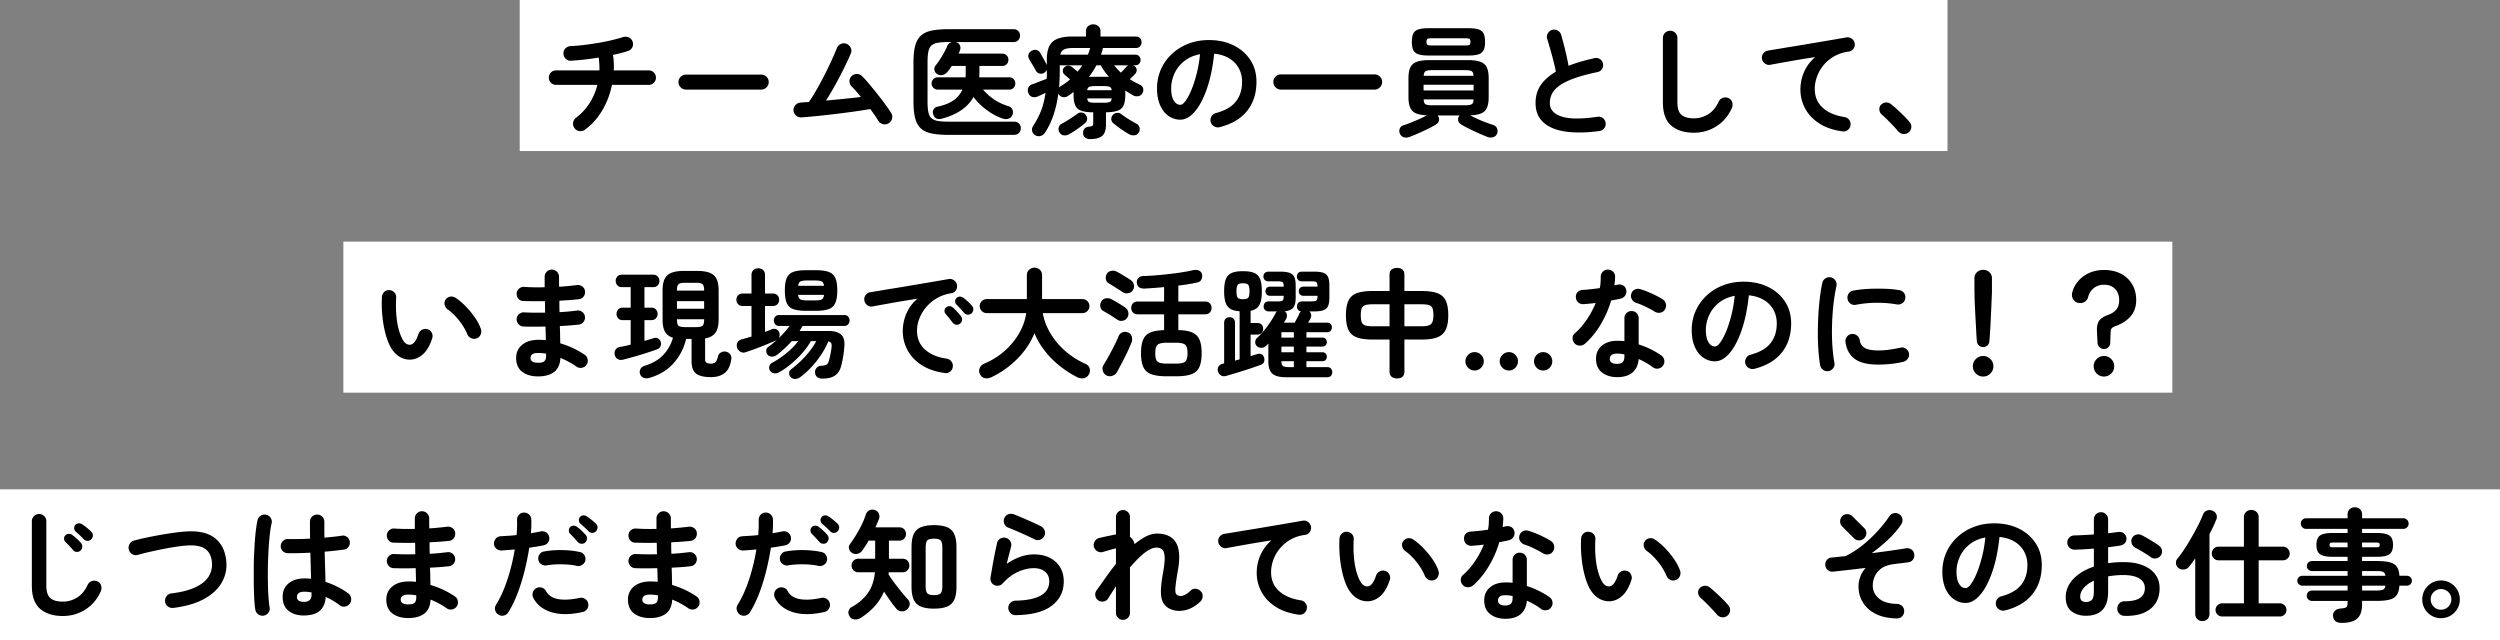
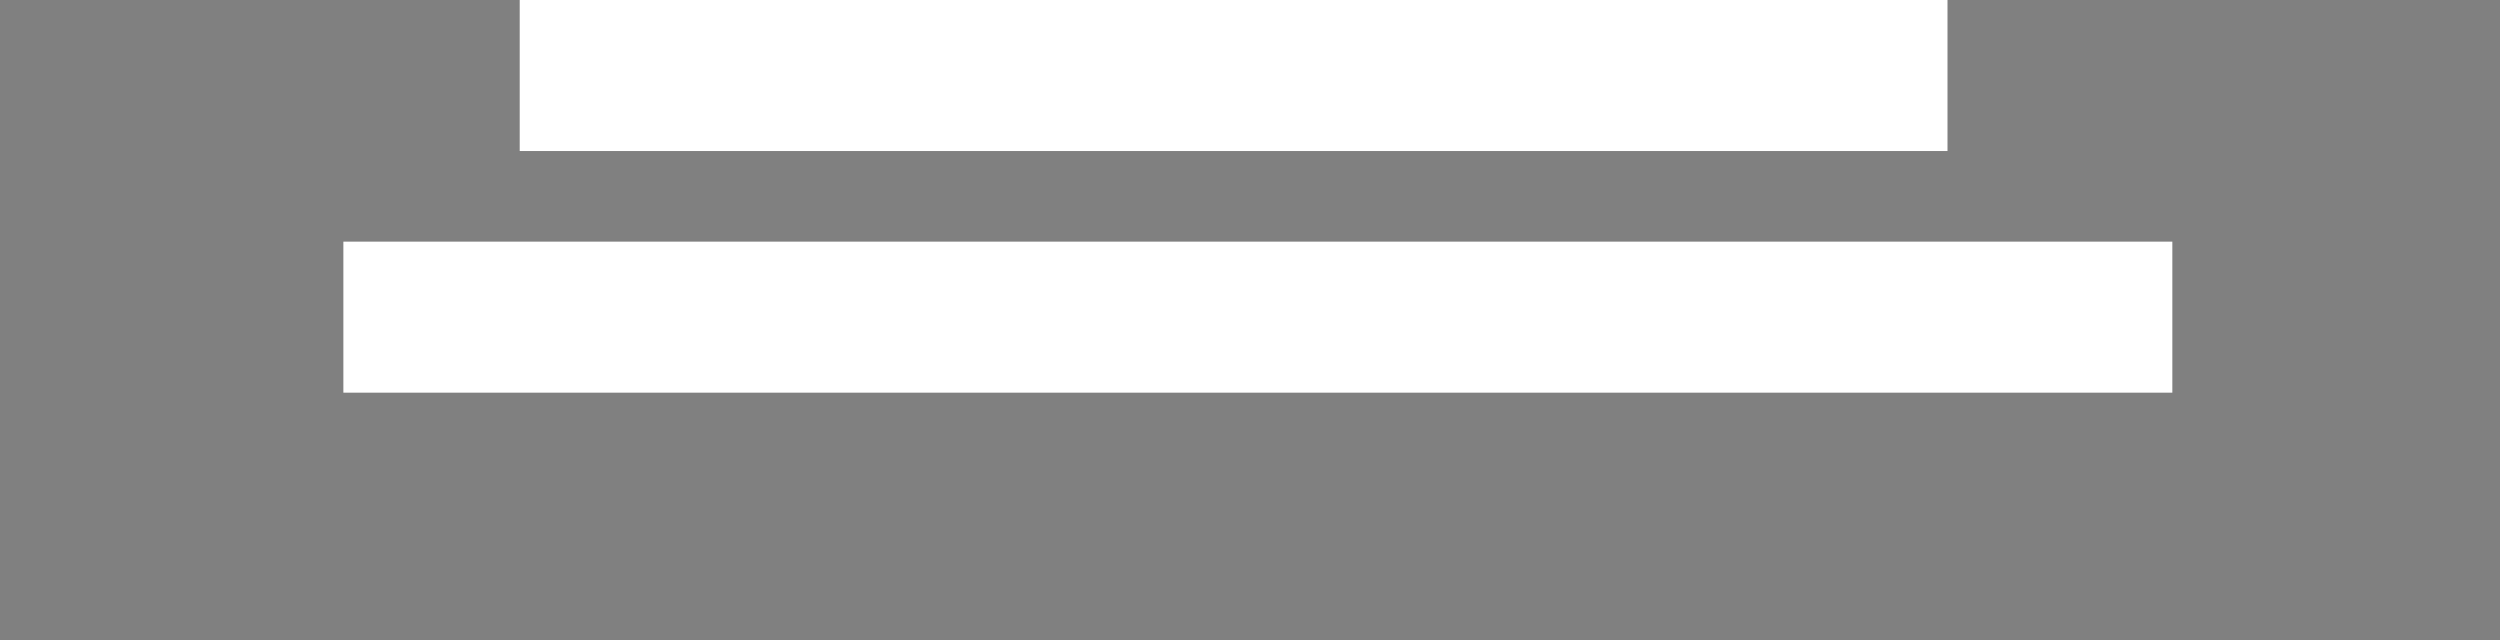
<svg xmlns="http://www.w3.org/2000/svg" data-name="レイヤー 2" viewBox="0 0 413.84 106">
  <rect x="0" y="0" width="413.84" height="106" fill="#808080" stroke="none" />
  <g data-name="content1">
-     <path fill="#fff" d="M86.03 0h236.35v25H86.03zM56.84 40H359.6v25H56.84zM0 81h413.84v25H0z" />
-     <path d="M96.83 21.47c-.27.2-.57.28-.91.23-.34-.05-.61-.2-.81-.47a1.19 1.19 0 0 1-.24-.92c.05-.33.21-.61.48-.82.88-.65 1.62-1.45 2.22-2.38.6-.93 1.04-1.95 1.32-3.06h-6.84c-.33 0-.62-.12-.85-.35-.23-.23-.35-.52-.35-.85s.12-.62.35-.85c.23-.23.52-.35.85-.35h7.18c.01-.69-.03-1.4-.12-2.12-.8.13-1.59.24-2.38.33-.79.09-1.52.15-2.2.19-.33.03-.62-.08-.87-.32a1.21 1.21 0 0 1-.39-.86c-.01-.35.1-.64.34-.87.24-.23.53-.36.86-.37.67-.03 1.39-.09 2.16-.18.77-.09 1.55-.21 2.34-.34a31.953 31.953 0 0 0 4.14-.96c.33-.11.65-.09.96.04s.52.36.64.68c.12.32.11.63-.03.94-.14.31-.38.51-.71.62-.33.12-.71.23-1.14.34-.43.11-.88.21-1.36.32.07.41.11.84.13 1.27.02.43.02.86 0 1.29h5.78c.33 0 .62.12.85.35.23.23.35.52.35.85s-.12.62-.35.85c-.23.23-.52.35-.85.35h-6.08c-.31 1.52-.84 2.93-1.61 4.23-.77 1.3-1.72 2.36-2.87 3.19Zm16.72-6.64c-.33 0-.62-.12-.87-.37s-.37-.54-.37-.87.12-.64.37-.88.54-.36.87-.36h12.46c.35 0 .64.12.88.36s.36.53.36.88-.12.62-.36.87-.53.37-.88.37h-12.46Zm33.48 5.62c-.29.16-.6.19-.93.08-.33-.11-.58-.31-.75-.6-.13-.24-.31-.52-.54-.84s-.47-.67-.74-1.04c-.77.13-1.65.27-2.64.41-.99.14-2.01.27-3.07.4s-2.08.24-3.07.34c-.99.1-1.86.18-2.62.23-.33.03-.63-.07-.89-.3-.26-.23-.4-.51-.43-.84-.01-.35.1-.65.33-.9s.52-.39.85-.4c.21-.03.43-.05.66-.06.23-.01.47-.03.72-.04.4-.59.82-1.27 1.27-2.05.45-.78.88-1.59 1.31-2.43a59.947 59.947 0 0 0 2.04-4.42c.12-.32.33-.55.64-.7.31-.15.62-.16.94-.04.32.12.56.34.71.65.15.31.16.62.03.93-.29.69-.66 1.49-1.1 2.39-.44.9-.92 1.82-1.44 2.76-.52.94-1.05 1.83-1.58 2.67.99-.09 1.98-.19 2.99-.29s1.94-.2 2.79-.31c-.28-.35-.55-.67-.82-.98a9.64 9.64 0 0 0-.74-.78c-.23-.25-.34-.55-.33-.88 0-.33.14-.61.39-.84.25-.23.55-.33.88-.32.33.01.61.14.84.38.35.35.75.79 1.2 1.33.45.54.92 1.11 1.39 1.71.47.6.91 1.17 1.31 1.72s.71 1.01.92 1.38c.17.29.21.61.1.94s-.31.58-.62.74Zm10.1 1.88c-1.16 0-2.12-.08-2.88-.23-.76-.15-1.36-.43-1.81-.84-.45-.41-.76-.97-.95-1.7-.19-.73-.28-1.67-.28-2.83v-6.3c0-1.16.09-2.1.28-2.83.19-.73.5-1.29.95-1.7.45-.41 1.05-.69 1.81-.84.76-.15 1.72-.23 2.88-.23h10.6c.35 0 .62.1.82.3s.3.45.3.76-.1.56-.3.77c-.2.21-.47.31-.82.31h-9.58s.05 0 .07.01h.05c.29.08.5.25.62.52s.13.54.02.82c-.03.09-.06.19-.1.28-.04.09-.08.19-.12.28h7.22c.31 0 .55.1.74.3.19.2.28.44.28.72s-.09.52-.28.72-.43.3-.74.3h-3.78v.96c0 .16 0 .32-.01.47 0 .15-.02.3-.03.45h4.96c.31 0 .55.1.74.3.19.2.28.44.28.72s-.09.52-.28.72c-.19.2-.43.3-.74.3h-4.32c.52.61 1.14 1.16 1.85 1.64.71.48 1.52.85 2.41 1.12.27.08.46.26.59.53.13.27.14.56.03.85-.12.32-.33.54-.62.65-.29.11-.59.12-.9.03-.93-.29-1.84-.77-2.73-1.43-.89-.66-1.62-1.38-2.21-2.17-.97 1.73-2.73 2.93-5.28 3.6-.33.09-.62.08-.87-.05s-.42-.36-.53-.71c-.09-.32-.06-.59.09-.82.15-.23.37-.37.65-.42 1.07-.23 1.93-.57 2.6-1.03s1.17-1.06 1.5-1.79h-4.08c-.28 0-.52-.1-.72-.3s-.3-.44-.3-.72.1-.52.3-.72.44-.3.72-.3h4.6l.03-.45v-1.43h-2.3l-.36.51c-.12.17-.24.32-.36.47-.2.25-.46.42-.77.51-.31.09-.62.04-.91-.13a.972.972 0 0 1-.47-.66.88.88 0 0 1 .17-.76c.24-.29.48-.63.73-1.01s.48-.77.69-1.16c.21-.39.39-.75.52-1.07.16-.36.43-.58.82-.66h-.58c-.75 0-1.35.04-1.81.12s-.81.24-1.06.47c-.25.23-.41.58-.5 1.03-.09.45-.13 1.05-.13 1.8v6.32c0 .75.04 1.35.13 1.81.09.46.25.81.5 1.04.25.23.6.39 1.06.47.46.08 1.06.12 1.81.12h10.82c.35 0 .62.1.82.31.2.21.3.46.3.77s-.1.57-.3.78c-.2.21-.47.32-.82.32h-10.74Zm23.3.7c-.32 0-.59-.09-.81-.27-.22-.18-.33-.42-.33-.73-.01-.29.07-.54.24-.73.17-.19.41-.3.7-.33.32-.03.52-.08.61-.15.09-.07.13-.26.13-.55v-1.68c-.85 0-1.52-.09-1.99-.26s-.8-.47-.99-.9c-.19-.43-.28-1.02-.28-1.78v-.22c0-.08 0-.15.02-.22l-.48.36c-.16.12-.33.23-.5.34-.24.16-.51.21-.81.16a.985.985 0 0 1-.69-.46l-.06-.12c-.17 1.31-.44 2.5-.81 3.58-.37 1.08-.84 2.06-1.43 2.94-.17.25-.42.42-.73.5-.31.08-.61.03-.89-.14-.27-.19-.43-.42-.48-.7-.05-.28 0-.55.16-.8.56-.87 1.01-1.73 1.34-2.58.33-.85.57-1.83.72-2.92-.24.11-.48.22-.71.33s-.44.21-.63.29c-.32.13-.63.14-.92.03-.29-.11-.49-.34-.6-.67-.11-.33-.09-.63.05-.89s.37-.44.69-.53c.15-.05.36-.13.64-.24.28-.11.57-.22.88-.34.31-.12.57-.22.8-.3.01-.23.02-.47.02-.72v-.76c-.05.09-.12.19-.2.28-.08.09-.18.17-.3.24-.28.13-.54.15-.79.06s-.44-.27-.57-.52c-.13-.27-.31-.58-.54-.95s-.41-.68-.54-.93c-.15-.27-.17-.52-.08-.77.09-.25.27-.44.52-.57.27-.15.54-.19.81-.12s.48.24.63.52c.09.17.21.38.35.63.14.25.27.49.4.72.13.23.22.42.29.57l.02.06v-.92c0-1.43.33-2.42.98-2.98s1.71-.84 3.18-.84h2.32v-.88c0-.36.12-.64.36-.84.24-.2.52-.3.84-.3s.6.1.84.3.36.48.36.84v.88h5.86c.29 0 .52.09.69.28.17.19.25.41.25.68s-.08.47-.25.66c-.17.19-.4.28-.69.28h-5.44s-.02.03-.02.05 0 .04-.02.07c-.08.32-.18.65-.3.98h5.7c.27 0 .48.09.63.27s.23.38.23.61-.08.43-.23.61c-.15.18-.36.27-.63.27h-.34l.15.09c.05.03.09.07.13.11.19.17.28.38.27.63 0 .25-.1.46-.29.63-.12.13-.26.27-.41.42-.15.15-.3.29-.45.42.27.17.55.34.84.49.29.15.59.3.9.45.25.12.41.32.48.59.07.27.03.54-.12.79-.17.29-.41.46-.72.5s-.59-.01-.86-.16c-.21-.13-.43-.26-.64-.39-.21-.13-.43-.26-.64-.39.01.09.02.2.03.31v.35c0 .75-.09 1.33-.27 1.76-.18.43-.5.73-.97.9-.47.17-1.12.27-1.96.28v2.04c0 .88-.21 1.5-.62 1.86-.41.36-1.09.54-2.04.54Zm-3.52-.78c-.28.15-.56.2-.85.15-.29-.05-.52-.22-.71-.53-.13-.27-.16-.53-.09-.8s.24-.47.51-.6c.39-.2.82-.45 1.29-.76.47-.31.9-.59 1.27-.86.23-.19.48-.26.77-.21.29.05.5.18.65.41.17.23.24.46.21.71-.03.25-.15.46-.35.63-.41.35-.86.68-1.33 1.01-.47.33-.93.61-1.37.85Zm-1.6-7.72c.07-.11.15-.19.26-.26.28-.16.55-.33.81-.52s.51-.39.75-.6c-.16-.15-.33-.3-.51-.45-.18-.15-.31-.26-.39-.33a.836.836 0 0 1-.29-.58c-.02-.24.05-.45.21-.62a.94.94 0 0 1 1.32-.06c.07.05.2.16.39.32s.37.3.53.42c.28-.32.53-.67.76-1.04h-3.72v.8c0 1.03-.04 2-.12 2.92Zm.2-5.48h4.58c.16-.39.28-.75.36-1.1h-2.9c-.61 0-1.08.08-1.4.24-.32.16-.53.45-.64.86Zm4.46 5.88h4.06c-.05-.31-.18-.5-.38-.57-.2-.07-.55-.11-1.06-.11h-1.2c-.49 0-.84.04-1.04.11-.2.07-.33.26-.38.57Zm1.42 2.08h1.2c.51 0 .86-.04 1.07-.11.21-.07.33-.28.37-.61h-4.06c.04.33.16.54.36.61.2.07.55.11 1.06.11Zm-1.14-4.28c.13 0 .27 0 .4-.01.13 0 .27-.01.4-.01h2.23c.11 0 .22 0 .31.02-.52-.56-.98-1.2-1.38-1.92h-.72c-.17.33-.36.66-.57.98-.21.32-.43.63-.67.94Zm6.72 9.52c-.4-.21-.85-.5-1.35-.85-.5-.35-.94-.68-1.31-.99a.92.92 0 0 1-.1-1.36c.17-.2.4-.32.67-.36.27-.04.52.03.73.2.35.27.77.56 1.27.87.5.31.92.56 1.27.73.24.13.4.33.48.6s.05.53-.1.8c-.15.28-.37.45-.68.5-.31.05-.6 0-.88-.14Zm-1.42-10.22c.16-.16.34-.34.53-.55s.33-.36.41-.45c.09-.09.19-.17.3-.22h-2.36c.17.21.35.42.54.63.19.21.38.4.58.59Zm16.36 9.02c-.33.08-.65.03-.94-.14-.29-.17-.48-.42-.56-.74-.08-.32-.03-.62.14-.91.17-.29.42-.47.74-.55 1.48-.39 2.57-1.01 3.27-1.88.7-.87 1.05-1.97 1.05-3.3 0-.84-.19-1.59-.56-2.26a4.26 4.26 0 0 0-1.59-1.62c-.69-.41-1.51-.67-2.47-.76-.24 2.24-.64 4.18-1.21 5.81s-1.23 2.89-2 3.78-1.57 1.33-2.41 1.33c-.71 0-1.35-.21-1.94-.62-.59-.41-1.05-1.01-1.39-1.78-.34-.77-.51-1.7-.51-2.78s.21-2.14.63-3.11c.42-.97 1.02-1.82 1.79-2.55a8.34 8.34 0 0 1 2.73-1.72c1.05-.41 2.2-.62 3.45-.62 1.52 0 2.87.29 4.05.87 1.18.58 2.11 1.39 2.79 2.42.68 1.03 1.02 2.24 1.02 3.61 0 1.93-.52 3.54-1.55 4.83s-2.54 2.18-4.53 2.69Zm-6.52-3.7c.24 0 .52-.2.83-.61.31-.41.63-.98.95-1.73.32-.75.61-1.63.88-2.65s.47-2.15.6-3.39c-1.04.2-1.91.58-2.62 1.15-.71.57-1.24 1.24-1.6 2.02-.36.78-.55 1.6-.56 2.45 0 .91.14 1.59.43 2.06s.65.7 1.09.7Zm16.66-2.52a1.2 1.2 0 0 1-.89-.37c-.25-.25-.37-.54-.37-.89s.12-.64.37-.89.54-.37.89-.37h15.48c.35 0 .64.12.89.37s.37.54.37.89-.12.64-.37.89a1.2 1.2 0 0 1-.89.37h-15.48Zm21.32 7.82c-.35.13-.67.16-.96.08-.29-.08-.51-.27-.66-.56-.13-.29-.15-.58-.05-.85.1-.27.28-.46.55-.55.36-.12.78-.27 1.26-.46s.96-.39 1.43-.6c.47-.21.89-.42 1.25-.62-.76-.03-1.36-.14-1.8-.33-.44-.19-.76-.51-.95-.94-.19-.43-.29-1.01-.29-1.73v-3.14c0-.77.11-1.38.32-1.81.21-.43.58-.74 1.09-.92.51-.18 1.2-.27 2.07-.27h6.34c.87 0 1.55.09 2.06.27.51.18.87.49 1.08.92.21.43.32 1.04.32 1.81v3.14c0 .73-.1 1.32-.29 1.75-.19.43-.51.74-.95.93-.44.19-1.05.29-1.82.32.36.2.77.4 1.23.61.46.21.92.4 1.39.57.47.17.88.32 1.24.44.28.09.48.28.59.57.11.29.11.57 0 .85-.13.29-.35.49-.66.58-.31.09-.63.07-.98-.06-.41-.16-.89-.36-1.43-.6s-1.07-.49-1.6-.75-.98-.51-1.35-.75c-.25-.17-.4-.39-.43-.66-.03-.27.04-.51.21-.74l.04-.04h-3.66l.04.04c.17.23.24.47.21.74s-.18.49-.43.66c-.36.24-.81.49-1.34.75s-1.07.51-1.61.75-1.02.44-1.45.6Zm3.06-13.46c-.69 0-1.24-.07-1.64-.2-.4-.13-.68-.37-.84-.7-.16-.33-.24-.79-.24-1.36s.08-1.04.24-1.37c.16-.33.44-.56.84-.69.4-.13.95-.2 1.64-.2h6.68c.71 0 1.26.07 1.65.2.39.13.67.36.83.69.16.33.24.78.24 1.37s-.08 1.03-.24 1.36c-.16.33-.44.57-.83.7-.39.13-.94.2-1.65.2h-6.68Zm-.78 5.78h8.28v-.94h-8.28v.94Zm.02-2.42h8.24c-.01-.41-.12-.67-.32-.78-.2-.11-.57-.16-1.12-.16h-5.36c-.55 0-.92.05-1.11.16-.19.11-.3.37-.33.78Zm1.44 4.88h5.36c.56 0 .94-.06 1.14-.17.2-.11.31-.38.32-.81h-8.26c.01.43.12.7.31.81.19.11.57.17 1.13.17Zm0-9.9h5.32c.43 0 .7-.03.81-.1.11-.07.17-.23.17-.5s-.06-.43-.17-.5c-.11-.07-.38-.1-.81-.1h-5.32c-.41 0-.68.03-.8.1s-.18.23-.18.5.06.43.18.5.39.1.8.1Zm27.64 14.16c-2.15.29-4.01.32-5.6.09-1.59-.23-2.81-.74-3.67-1.53-.86-.79-1.29-1.85-1.29-3.2 0-1.17.3-2.18.89-3.01.59-.83 1.42-1.56 2.47-2.17-.09-.52-.23-1.11-.4-1.78-.17-.67-.35-1.33-.54-1.99s-.35-1.22-.5-1.67a1.1 1.1 0 0 1 .11-.9c.17-.29.4-.49.71-.58.33-.09.64-.06.93.11.29.17.48.41.57.73.23.77.45 1.61.67 2.51.22.9.4 1.76.55 2.59.64-.25 1.32-.48 2.04-.69.72-.21 1.47-.4 2.24-.57.32-.08.62-.03.9.14s.45.42.52.74c.07.33.01.64-.16.91s-.42.44-.74.51c-1.67.35-3.02.72-4.06 1.11-1.04.39-1.84.81-2.39 1.24-.55.43-.93.88-1.14 1.34s-.31.94-.31 1.43c0 1.05.64 1.8 1.92 2.23 1.28.43 3.27.45 5.98.05.33-.05.63.02.89.23.26.21.41.47.45.79.04.33-.04.63-.24.89-.2.26-.47.41-.8.45Zm15.66.28c-1.6 0-2.86-.4-3.77-1.19-.91-.79-1.37-2.07-1.37-3.83V6.29c0-.33.12-.62.35-.85.23-.23.52-.35.85-.35s.62.12.85.35c.23.23.35.52.35.85v10.66c0 .99.22 1.67.67 2.06.45.39 1.14.58 2.07.58.83 0 1.6-.22 2.33-.66.73-.44 1.32-1.15 1.77-2.12.15-.31.38-.51.7-.62.32-.11.63-.09.92.06.31.13.51.36.61.68.1.32.08.63-.05.94-.59 1.32-1.44 2.33-2.57 3.04s-2.36 1.06-3.71 1.06Zm24.56-.22c-1.57-.23-2.87-.68-3.9-1.37-1.03-.69-1.79-1.52-2.29-2.49-.5-.97-.75-1.99-.75-3.04s.21-2.06.63-2.99c.42-.93 1.02-1.73 1.81-2.41-.8.12-1.65.26-2.56.41-.91.15-1.79.31-2.64.46-.85.15-1.6.29-2.24.41-.32.05-.61-.02-.88-.22s-.43-.46-.48-.78c-.05-.33.02-.63.22-.89s.47-.42.8-.47l1.64-.27c.67-.11 1.41-.24 2.24-.37s1.67-.27 2.54-.42c.87-.15 1.72-.29 2.55-.43.83-.14 1.6-.27 2.29-.39s1.26-.22 1.7-.3c.31-.05.59.01.86.2a1.185 1.185 0 0 1 .33 1.64c-.18.28-.43.45-.75.5-.97.13-1.82.41-2.53.83-.71.42-1.3.93-1.77 1.52a6.28 6.28 0 0 0-1.04 1.89c-.23.67-.34 1.31-.34 1.94 0 1.29.44 2.34 1.32 3.13.88.79 2.07 1.3 3.58 1.53.33.05.6.21.8.48.2.27.27.56.22.88-.05.33-.21.6-.47.8-.26.2-.56.27-.89.22Zm10.98.16c-.25.21-.55.3-.88.27-.33-.03-.61-.18-.84-.43-.2-.24-.47-.54-.8-.89-.33-.35-.68-.71-1.03-1.06-.35-.35-.66-.64-.93-.87-.21-.2-.34-.46-.37-.77-.03-.31.06-.58.27-.81.23-.23.49-.35.79-.38.3-.03.58.05.83.24.29.23.64.52 1.03.88s.78.73 1.16 1.11c.38.38.68.71.91.99.23.25.33.55.3.88-.03.33-.17.61-.44.84ZM68 59.53c-.61.03-1.2-.11-1.76-.42s-1.05-.8-1.48-1.48c-.36-.6-.67-1.36-.92-2.28-.25-.92-.43-1.92-.54-2.99-.11-1.07-.13-2.14-.08-3.21.03-.33.16-.61.39-.83s.52-.32.85-.29c.33.01.61.14.83.39.22.25.32.54.29.87-.05.93-.05 1.84.02 2.73.07.89.19 1.69.38 2.42s.42 1.33.7 1.81c.31.55.69.82 1.16.82.57-.01 1.05-.61 1.44-1.8.11-.31.31-.54.6-.69.29-.15.6-.18.92-.07.31.09.53.29.68.59s.17.6.06.91c-.37 1.17-.87 2.04-1.5 2.61-.63.57-1.31.87-2.04.91Zm10.9-3.52c-.32.12-.63.11-.93-.04s-.51-.37-.63-.68c-.2-.49-.47-.99-.81-1.5-.34-.51-.72-.99-1.14-1.44-.42-.45-.85-.83-1.29-1.14-.27-.19-.43-.45-.5-.78s0-.63.22-.9c.21-.27.48-.41.79-.44.31-.03.61.06.89.26.56.39 1.11.86 1.65 1.42.54.56 1.03 1.16 1.47 1.8.44.64.77 1.27.98 1.88.11.31.09.62-.04.93-.13.31-.35.52-.66.63Zm10.18 6.3c-1.09 0-1.97-.26-2.64-.77-.67-.51-1-1.28-1-2.29 0-.91.34-1.63 1.01-2.18.67-.55 1.58-.82 2.71-.82.4 0 .8.02 1.2.06l-.06-2.26c-1.39.04-2.61.04-3.68 0-.33-.03-.6-.16-.81-.41-.21-.25-.3-.53-.29-.85.03-.32.16-.59.41-.8.25-.21.53-.31.85-.28.51.03 1.06.04 1.65.05.59 0 1.2 0 1.81-.01-.01-.32-.02-.64-.02-.96s0-.63-.02-.94c-.65.01-1.29.02-1.9.01-.61 0-1.17-.02-1.68-.03-.33-.01-.6-.14-.81-.39-.21-.25-.3-.54-.29-.87.03-.32.16-.59.41-.8.25-.21.53-.31.85-.28.99.07 2.11.09 3.38.06v-1.72c0-.33.11-.62.34-.85.23-.23.51-.35.84-.35s.62.12.85.35c.23.23.35.52.35.85v.77c0 .27 0 .56.02.87a59.27 59.27 0 0 0 2.96-.28c.32-.04.61.04.87.23s.41.45.45.77c.04.33-.04.63-.23.89s-.45.41-.77.45c-.47.05-.98.1-1.53.14s-1.12.07-1.71.1v.94c0 .32.02.64.03.96.53-.03 1.04-.06 1.53-.11s.94-.1 1.35-.15c.32-.05.61.02.87.22s.41.46.45.78-.04.61-.23.87-.45.41-.77.45c-.45.05-.95.1-1.48.14s-1.09.07-1.68.1c.03.53.04 1.04.05 1.52 0 .48.02.93.03 1.34.77.23 1.51.51 2.2.84.69.33 1.31.69 1.84 1.06.27.17.43.43.49.76s0 .63-.19.9-.44.43-.77.49-.62 0-.89-.19c-.37-.27-.79-.52-1.24-.77-.45-.25-.93-.47-1.42-.67-.05 1.05-.4 1.83-1.04 2.32-.64.49-1.53.74-2.66.74Zm-.02-2.26c.55 0 .91-.1 1.08-.29.17-.19.26-.47.26-.83v-.38c-.45-.08-.9-.12-1.34-.12s-.74.07-.94.22c-.2.15-.3.35-.3.6 0 .53.41.8 1.24.8Zm14.1-.52c-.33.09-.63.06-.9-.09s-.43-.39-.5-.71c-.07-.29-.03-.57.12-.82s.39-.41.74-.48c.27-.04.55-.09.85-.16.3-.07.61-.14.93-.22v-4.06h-1.34c-.31 0-.55-.1-.73-.31a1.05 1.05 0 0 1-.27-.71c0-.28.09-.52.27-.73.18-.21.42-.31.73-.31h1.34v-3.4h-1.48c-.31 0-.55-.1-.73-.31-.18-.21-.27-.45-.27-.73s.09-.5.27-.71c.18-.21.42-.31.73-.31h5.22c.31 0 .55.1.74.31.19.21.28.44.28.71 0 .28-.09.52-.28.73s-.43.31-.74.31h-1.46v3.4h1.18c.31 0 .55.1.73.31.18.21.27.45.27.73s-.09.5-.27.71c-.18.21-.42.31-.73.31h-1.18v3.44c.29-.08.57-.16.83-.24.26-.08.5-.15.71-.22.27-.09.51-.07.73.07.22.14.36.33.43.57.07.28.05.53-.06.75-.11.22-.31.38-.62.49-.33.12-.74.26-1.22.42a55.222 55.222 0 0 1-3.04.92c-.49.13-.92.25-1.28.34Zm4.3 3.04c-.36.09-.68.08-.96-.05a.987.987 0 0 1-.56-.65.996.996 0 0 1 .1-.81c.15-.25.37-.42.68-.51 1.27-.39 2.28-.97 3.04-1.76.76-.79 1.31-1.75 1.64-2.88-.61-.19-1.05-.52-1.32-1s-.4-1.16-.4-2.04v-4.78c0-1.23.27-2.07.81-2.54.54-.47 1.44-.7 2.69-.7h2.26c1.27 0 2.17.23 2.71.7s.81 1.31.81 2.54v4.78c0 .99-.18 1.72-.53 2.21-.35.49-.92.8-1.71.95v3.44c0 .27.07.45.22.56.15.11.41.16.78.16.31 0 .55-.08.72-.24.17-.16.31-.49.42-.98.07-.28.24-.49.52-.64.28-.15.57-.18.86-.1.31.09.53.26.68.5.15.24.19.52.12.84-.17 1.05-.55 1.79-1.13 2.22-.58.43-1.32.64-2.23.64-1.11 0-1.92-.19-2.43-.57-.51-.38-.77-1.08-.77-2.11v-3.64h-.9c-.37 1.55-1.07 2.89-2.09 4.03-1.02 1.14-2.36 1.95-4.03 2.43Zm4.6-14.46h4.5v-.02c0-.52-.08-.86-.25-1.03-.17-.17-.54-.25-1.13-.25h-1.72c-.6 0-.98.08-1.15.25-.17.17-.25.51-.25 1.03v.02Zm0 3h4.5v-1.26h-4.5v1.26Zm1.4 3.04h1.72c.59 0 .96-.08 1.13-.24.17-.16.25-.51.25-1.04v-.02h-4.5v.02c0 .53.08.88.25 1.04.17.16.55.24 1.15.24Zm22.68 8.52c-.33 0-.61-.08-.83-.23-.22-.15-.35-.4-.39-.73-.03-.31.06-.57.25-.8s.44-.35.73-.36c.44-.03.74-.09.91-.18.17-.09.3-.3.39-.62.08-.25.16-.57.24-.96.08-.39.15-.79.2-1.2.05-.35.04-.6-.04-.76s-.24-.27-.48-.32c-.31.75-.71 1.49-1.21 2.24-.5.75-1.05 1.44-1.66 2.09-.61.65-1.23 1.2-1.87 1.65-.23.16-.49.24-.78.24s-.53-.11-.72-.32a.911.911 0 0 1-.25-.66c0-.25.11-.45.31-.6.91-.69 1.72-1.44 2.44-2.24s1.3-1.61 1.74-2.44h-.9c-.37.68-.85 1.35-1.44 2.01-.59.66-1.22 1.27-1.9 1.83s-1.35 1.01-2.02 1.36c-.25.13-.52.17-.79.11a.96.96 0 0 1-.63-.47.868.868 0 0 1-.08-.69c.07-.25.21-.43.42-.55.83-.43 1.63-.97 2.42-1.62.79-.65 1.43-1.31 1.94-1.98h-1.08c-.39.44-.8.86-1.23 1.25-.43.39-.87.76-1.31 1.09-.23.16-.49.23-.78.22a.912.912 0 0 1-.7-.34.983.983 0 0 1-.19-.69c.02-.26.14-.46.35-.59.24-.17.48-.36.73-.57.25-.21.49-.42.73-.63-.04.03-.08.05-.12.08-.04.03-.09.05-.14.08-.41.19-.92.4-1.52.65s-1.21.48-1.82.71c-.61.23-1.14.41-1.58.56-.33.12-.64.1-.91-.06s-.46-.39-.55-.68c-.09-.31-.07-.59.06-.85s.37-.44.7-.53c.47-.12 1.01-.27 1.62-.46v-5.06h-1.46c-.32 0-.57-.1-.76-.3s-.28-.44-.28-.72.09-.54.28-.74.44-.3.76-.3h1.46v-3.08c0-.35.11-.62.32-.81.21-.19.48-.29.8-.29s.59.1.8.29c.21.19.32.46.32.81v3.08h1.32c.31 0 .55.1.74.3.19.2.28.45.28.74s-.09.52-.28.72c-.19.2-.43.3-.74.3h-1.32v4.3c.2-.08.39-.16.58-.23s.37-.14.54-.21c.25-.11.5-.11.75 0s.41.29.49.54c.12.4.07.73-.14.98.72-.69 1.34-1.39 1.86-2.08h-1.78c-.25 0-.46-.09-.61-.27-.15-.18-.23-.39-.23-.63s.08-.45.23-.63c.15-.18.36-.27.61-.27h10.84c.27 0 .48.09.63.27.15.18.23.39.23.63s-.08.45-.23.63c-.15.18-.36.27-.63.27h-6.92c-.08.13-.16.27-.24.41s-.17.28-.26.43h4.82c.95 0 1.64.21 2.08.62.44.41.61 1.11.5 2.08-.09 1.12-.26 2.13-.5 3.04-.19.75-.53 1.29-1.03 1.63-.5.34-1.2.51-2.09.51Zm-2.74-11.22c-.89 0-1.59-.1-2.1-.29-.51-.19-.86-.53-1.07-1.02-.21-.49-.31-1.17-.31-2.05s.1-1.58.31-2.06.56-.82 1.07-1.01c.51-.19 1.21-.29 2.1-.29h1.7c.89 0 1.59.1 2.1.29.51.19.87.53 1.08 1.01.21.48.32 1.17.32 2.06s-.11 1.56-.32 2.05c-.21.49-.57.83-1.08 1.02-.51.19-1.21.29-2.1.29h-1.7Zm-1.28-4.14h4.28c-.05-.39-.19-.63-.4-.73-.21-.1-.58-.15-1.1-.15h-1.26c-.53 0-.91.05-1.12.15-.21.1-.35.34-.4.73Zm1.52 2.42h1.26c.53 0 .91-.05 1.12-.16.21-.11.34-.36.38-.76h-4.28c.04.4.17.65.39.76.22.11.6.16 1.13.16Zm22.74 12.02c-1.57-.23-2.87-.68-3.9-1.37-1.03-.69-1.79-1.52-2.29-2.49-.5-.97-.75-1.99-.75-3.04s.21-2.06.62-2.99c.41-.93 1.01-1.73 1.8-2.41-.8.12-1.65.26-2.56.41-.91.15-1.78.31-2.63.46-.85.15-1.59.29-2.23.41-.33.05-.63-.02-.89-.22s-.42-.46-.47-.78c-.05-.33.02-.63.21-.89s.46-.42.79-.47l1.64-.27c.67-.11 1.41-.24 2.24-.37.83-.13 1.67-.27 2.54-.42.87-.15 1.72-.29 2.55-.43.83-.14 1.6-.27 2.29-.39s1.26-.22 1.7-.3c.31-.05.6.01.87.2s.44.43.49.74c.07.32.02.62-.15.9-.17.28-.41.45-.73.5-.93.15-1.75.43-2.46.85s-1.3.93-1.79 1.52-.85 1.22-1.1 1.88a5.47 5.47 0 0 0-.37 1.95c0 1.29.44 2.34 1.32 3.13.88.79 2.08 1.3 3.6 1.51.32.05.58.21.78.48.2.27.27.56.22.88-.04.33-.19.6-.46.8-.27.2-.56.27-.88.22Zm2.54-8.18a.77.77 0 0 1-.63.18.82.82 0 0 1-.59-.34l-.56-.71c-.23-.29-.43-.54-.62-.75a.753.753 0 0 1-.17-.53c0-.21.1-.38.27-.53.16-.15.34-.22.55-.21.21 0 .4.08.57.23.2.17.43.4.69.68s.48.53.65.76c.15.19.2.4.17.64s-.14.43-.33.58Zm1.92-1.72c-.17.17-.38.25-.63.24a.803.803 0 0 1-.61-.3c-.16-.19-.36-.41-.61-.68-.25-.27-.47-.5-.67-.7a.768.768 0 0 1-.21-.52c0-.21.07-.4.23-.56.15-.15.33-.22.54-.23.21 0 .41.06.58.19.21.15.46.35.74.61.28.26.51.5.7.73.16.17.23.38.22.61-.01.23-.11.44-.28.61Zm17.5 10.6c-1.03-.52-2-1.15-2.92-1.88s-1.74-1.56-2.46-2.48-1.29-1.9-1.72-2.94c-.6 1.49-1.51 2.88-2.74 4.15a15.212 15.212 0 0 1-4.36 3.13c-.35.17-.7.23-1.06.18-.36-.05-.64-.27-.84-.64-.19-.35-.21-.69-.07-1.03.14-.34.4-.59.77-.75 1.24-.52 2.35-1.21 3.33-2.07.98-.86 1.78-1.83 2.41-2.91a9.335 9.335 0 0 0 1.2-3.38h-6.54c-.32 0-.59-.11-.82-.34-.23-.23-.34-.5-.34-.82s.11-.59.34-.82c.23-.23.5-.34.82-.34h6.64v-3.94c0-.39.13-.69.38-.92.25-.23.55-.34.88-.34s.64.11.89.34c.25.23.37.53.37.92v3.94h6.68c.32 0 .59.11.82.34.23.23.34.5.34.82s-.11.59-.34.82c-.23.23-.5.34-.82.34h-6.56c.2 1.15.62 2.26 1.26 3.34s1.46 2.06 2.45 2.93c.99.87 2.11 1.58 3.35 2.13.36.16.59.4.69.73.1.33.06.66-.11.99-.19.36-.47.58-.84.65-.37.07-.73.02-1.08-.15Zm6.6-9.54c-.19-.13-.43-.29-.72-.48s-.58-.37-.87-.54c-.29-.17-.52-.31-.69-.4a.976.976 0 0 1-.5-.68c-.07-.31-.03-.59.12-.86.15-.29.39-.48.72-.55.33-.07.65-.04.94.11.17.09.41.22.7.39s.59.34.88.52c.29.18.53.34.72.47.28.19.46.45.53.78s.02.64-.17.92-.44.45-.77.51-.62 0-.89-.19Zm-1.8 9.22c-.31-.17-.5-.43-.59-.78-.09-.35-.04-.67.15-.96a47.158 47.158 0 0 0 1.76-3.2c.29-.59.53-1.09.7-1.52.12-.31.33-.52.64-.65s.63-.12.96.03c.31.13.5.36.59.67s.08.62-.03.93c-.12.32-.28.69-.47 1.12-.19.43-.41.87-.64 1.33s-.46.91-.69 1.34c-.23.43-.43.81-.6 1.13-.17.31-.44.52-.79.64-.35.12-.68.09-.99-.08Zm2.72-13.76c-.19-.13-.43-.29-.73-.48s-.59-.37-.87-.55-.51-.32-.68-.41a.939.939 0 0 1-.51-.67c-.06-.3-.02-.59.11-.87.15-.28.39-.46.73-.54.34-.08.66-.04.95.12.17.08.4.21.69.38.29.17.58.35.88.53s.54.34.73.47c.28.19.46.44.53.77s.02.64-.17.93c-.19.27-.44.43-.77.49s-.62 0-.89-.17Zm7.32 13.92c-1.09 0-1.95-.11-2.58-.34-.63-.23-1.07-.62-1.33-1.18-.26-.56-.39-1.33-.39-2.3s.12-1.69.35-2.24c.23-.55.63-.94 1.18-1.18.55-.24 1.32-.37 2.29-.4v-2.62h-4.38c-.33 0-.59-.1-.78-.31-.19-.21-.28-.46-.28-.75s.09-.54.28-.75c.19-.21.45-.31.78-.31h4.38v-2.38c-.57.05-1.14.1-1.7.14-.56.04-1.07.07-1.54.1-.37.01-.67-.06-.9-.23-.23-.17-.35-.42-.38-.77-.01-.31.08-.56.29-.76.21-.2.48-.31.81-.32.6-.01 1.27-.05 2.01-.11.74-.06 1.49-.13 2.25-.22s1.48-.18 2.16-.29c.68-.11 1.27-.22 1.76-.34.37-.08.7-.06.98.05s.46.32.54.63c.07.29.03.58-.1.85s-.37.44-.72.51c-.41.09-.89.18-1.42.27-.53.09-1.09.16-1.68.23v2.64h4.44c.33 0 .59.1.78.31.19.21.28.46.28.75s-.09.54-.28.75c-.19.21-.45.31-.78.31h-4.44v2.62c.97.01 1.74.14 2.3.39.56.25.96.64 1.2 1.19.24.55.36 1.29.36 2.24s-.13 1.74-.39 2.3c-.26.56-.7.95-1.32 1.18-.62.23-1.48.34-2.57.34h-1.46Zm0-2.1h1.46c.51 0 .9-.04 1.18-.13.28-.09.48-.26.59-.51.11-.25.17-.62.17-1.1 0-.71-.13-1.17-.4-1.39s-.78-.33-1.54-.33h-1.46c-.77 0-1.29.11-1.55.34-.26.23-.39.68-.39 1.36 0 .49.05.87.16 1.12.11.25.3.42.59.51.29.09.68.13 1.19.13Zm9.78 2.04c-.32.09-.6.07-.84-.08-.24-.15-.41-.37-.5-.66-.08-.29-.05-.56.09-.8s.37-.4.69-.48l.24-.06v-6.72c0-.29.09-.52.26-.68.17-.16.39-.24.64-.24s.47.08.64.24c.17.16.26.39.26.68v6.26c.13-.03.26-.06.38-.1.12-.04.25-.07.38-.1v-7.96c-.97-.07-1.64-.34-2.01-.83-.37-.49-.55-1.32-.55-2.49 0-.85.09-1.52.28-2 .19-.48.51-.82.96-1.02.45-.2 1.08-.3 1.88-.3s1.43.1 1.88.3c.45.2.77.54.96 1.02s.28 1.15.28 2c0 1.01-.13 1.77-.4 2.27s-.75.82-1.46.97v2.02h1.12c.31 0 .54.09.71.28.17.19.25.41.25.68s-.08.48-.25.67c-.17.19-.4.29-.69.29h-1.14v3.56c.2-.07.39-.13.58-.18.19-.05.36-.11.52-.16.27-.09.51-.08.72.04.21.12.35.31.42.56.07.25.06.49-.02.71-.08.22-.27.38-.58.49-.33.12-.74.26-1.23.43-.49.17-1 .34-1.55.51-.55.17-1.07.34-1.58.49-.51.15-.95.28-1.34.39Zm2.8-12.7c.45 0 .75-.09.88-.26s.2-.53.2-1.06-.07-.87-.2-1.05c-.13-.18-.43-.27-.88-.27s-.75.09-.88.27c-.13.18-.2.53-.2 1.05s.07.89.2 1.06c.13.17.43.26.88.26Zm7.18 12.92c-1.08 0-1.85-.19-2.3-.58-.45-.39-.68-1.05-.68-1.98v-3.02l-.36.36c-.21.21-.47.33-.77.34-.3.01-.56-.08-.77-.28a.822.822 0 0 1-.27-.67c0-.27.1-.5.29-.67.39-.35.77-.76 1.16-1.23.39-.47.75-.96 1.08-1.46.33-.5.61-.96.82-1.39.07-.15.15-.25.24-.32h-1.36c-.25 0-.46-.08-.61-.23a.807.807 0 0 1-.23-.59c0-.25.08-.46.23-.61.15-.15.36-.23.61-.23h1.5c.43 0 .7-.05.81-.15.11-.1.17-.36.17-.77h-2.24c-.24 0-.43-.07-.57-.21-.14-.14-.21-.32-.21-.55s.07-.41.21-.55c.14-.14.33-.21.57-.21h2.24c0-.39-.06-.63-.18-.73-.12-.1-.39-.15-.8-.15h-1.54c-.25 0-.46-.07-.61-.22-.15-.15-.23-.34-.23-.58s.08-.43.23-.58c.15-.15.36-.22.61-.22h1.98c.95 0 1.6.15 1.97.45.37.3.55.9.55 1.81v2.06c0 .77-.14 1.32-.41 1.65-.27.33-.74.52-1.41.59.2.13.32.32.36.55.04.23 0 .46-.1.69-.05.09-.11.2-.18.31-.07.11-.13.22-.2.33h1.78c.12-.23.27-.5.44-.82.17-.32.29-.55.34-.7.05-.13.14-.25.26-.34-.44-.09-.66-.37-.66-.82 0-.25.08-.46.23-.61.15-.15.36-.23.61-.23h1.56c.43 0 .7-.05.82-.15.12-.1.18-.36.18-.77h-2.32c-.24 0-.43-.07-.57-.21-.14-.14-.21-.32-.21-.55s.07-.41.21-.55c.14-.14.33-.21.57-.21h2.32c-.01-.39-.08-.63-.19-.73-.11-.1-.38-.15-.81-.15h-1.6c-.25 0-.45-.07-.6-.22-.15-.15-.22-.34-.22-.58s.07-.43.22-.58.35-.22.6-.22h2.04c.64 0 1.14.06 1.51.19.37.13.63.35.78.68.15.33.23.79.23 1.39v2.06c0 .6-.08 1.06-.23 1.39-.15.33-.41.55-.78.68-.37.13-.87.19-1.51.19h-.8c.16.13.26.31.3.52.04.21 0 .42-.1.62a6.3 6.3 0 0 1-.4.72h3.18c.24 0 .43.08.56.23a.873.873 0 0 1 0 1.11c-.13.16-.32.24-.56.24h-3.46v.9h2.66c.23 0 .4.07.53.22s.19.32.19.52c0 .19-.06.36-.19.51a.66.66 0 0 1-.53.23h-2.66v.94h2.66c.23 0 .4.08.53.23.13.15.19.32.19.51 0 .2-.06.37-.19.52-.13.15-.3.22-.53.22h-2.66v.98h3.46c.27 0 .47.08.61.25.14.17.21.36.21.59s-.07.42-.21.59c-.14.17-.34.25-.61.25h-6.78Zm-.82-6.56h2.06v-.9h-2.06v.9Zm0 2.42h2.06v-.94h-2.06v.94Zm1.18 2.46h.88v-.98h-2.06c0 .4.08.66.25.79.17.13.48.19.93.19Zm17.96 1.88c-.37 0-.67-.1-.9-.29-.23-.19-.34-.47-.34-.83v-5.32h-2.76c-1.08 0-1.95-.11-2.6-.34-.65-.23-1.13-.63-1.42-1.22-.29-.59-.44-1.41-.44-2.46s.15-1.91.45-2.49c.3-.58.78-.98 1.43-1.2.65-.22 1.51-.33 2.58-.33h2.76v-2.72c0-.36.11-.63.34-.82.23-.19.53-.28.9-.28s.69.09.9.28c.21.19.32.46.32.82v2.72h2.8c1.07 0 1.93.11 2.58.33.65.22 1.13.62 1.43 1.2.3.58.45 1.41.45 2.49s-.15 1.87-.46 2.46c-.31.59-.79.99-1.44 1.22-.65.23-1.51.34-2.56.34h-2.8v5.32c0 .36-.11.64-.32.83-.21.19-.51.29-.9.29Zm-4-8.64h2.76v-3.64h-2.76c-.51 0-.91.04-1.2.12-.29.08-.5.25-.62.5s-.18.65-.18 1.2.06.91.17 1.17.31.43.6.52c.29.09.7.13 1.23.13Zm5.22 0h2.8c.51 0 .9-.04 1.19-.13.29-.09.49-.26.62-.52s.19-.65.19-1.17c0-.55-.06-.95-.17-1.2-.11-.25-.32-.42-.61-.5-.29-.08-.7-.12-1.22-.12h-2.8v3.64Zm11.62 7.32c-.41 0-.77-.15-1.07-.45-.3-.3-.45-.66-.45-1.07s.15-.77.45-1.07c.3-.3.66-.45 1.07-.45s.77.15 1.07.45c.3.3.45.66.45 1.07s-.15.77-.45 1.07-.66.45-1.07.45Zm5.68 0c-.41 0-.77-.15-1.07-.45s-.45-.66-.45-1.07.15-.77.45-1.07c.3-.3.66-.45 1.07-.45s.77.15 1.06.45c.29.3.44.66.44 1.07s-.15.77-.44 1.07c-.29.3-.65.45-1.06.45Zm5.66 0c-.41 0-.77-.15-1.06-.45-.29-.3-.44-.66-.44-1.07s.15-.77.44-1.07c.29-.3.65-.45 1.06-.45s.79.15 1.08.45c.29.3.44.66.44 1.07s-.15.77-.44 1.07-.65.45-1.08.45Zm6.94-4.44c-.25.21-.54.32-.87.32s-.6-.11-.83-.34c-.24-.24-.36-.53-.36-.87s.13-.62.38-.83c.76-.68 1.43-1.45 2.01-2.32.58-.87 1.06-1.77 1.43-2.7-.36.05-.71.09-1.05.12-.34.03-.66.05-.97.08-.35.01-.64-.09-.88-.3s-.37-.51-.38-.88c-.01-.33.09-.61.3-.83s.51-.34.88-.35a37.365 37.365 0 0 0 2.78-.3c.07-.31.11-.62.13-.94.02-.32.03-.63.03-.92 0-.33.11-.62.34-.85.23-.23.51-.35.84-.35s.62.12.86.35c.24.23.35.52.34.85-.01.45-.05.93-.12 1.42.09-.03.18-.05.27-.07.09-.02.17-.04.25-.05.33-.08.64-.04.92.12s.45.41.52.76c.07.33 0 .63-.17.9-.18.27-.43.44-.75.52-.21.05-.46.11-.73.16-.27.05-.56.11-.85.16-.41 1.4-.99 2.72-1.73 3.96-.74 1.24-1.6 2.3-2.59 3.18Zm5.32 5.54c-1.01 0-1.85-.26-2.51-.77-.66-.51-.99-1.27-.99-2.27 0-.91.32-1.63.97-2.17.65-.54 1.5-.81 2.57-.81.4 0 .79.02 1.16.06v-3.78c0-.35.11-.63.34-.86.23-.23.51-.34.84-.34s.61.11.84.34c.23.23.34.51.34.86v4.32c.72.23 1.4.5 2.05.83.65.33 1.22.66 1.71 1.01.27.2.43.46.48.79.05.33-.02.62-.22.89-.19.27-.44.43-.77.48-.33.05-.62-.01-.89-.2-.32-.25-.68-.5-1.09-.73-.41-.23-.83-.45-1.27-.65-.08.97-.42 1.72-1.02 2.23-.6.51-1.45.77-2.54.77Zm-.02-2.2c.44 0 .75-.1.94-.3s.28-.51.28-.92v-.34c-.21-.05-.42-.09-.63-.11-.21-.02-.4-.03-.59-.03-.41 0-.72.08-.91.23-.19.15-.29.36-.29.63s.09.46.28.61c.19.15.49.23.92.23Zm6.24-8.64c-.43-.27-.93-.54-1.51-.82s-1.09-.49-1.53-.62c-.31-.11-.55-.29-.72-.56-.17-.27-.22-.56-.14-.88.07-.32.24-.57.53-.74.29-.17.59-.21.91-.12.4.11.84.26 1.32.46s.94.41 1.39.64c.45.23.82.44 1.11.64.27.17.43.43.49.76s0 .64-.19.92c-.17.27-.42.43-.75.49s-.63 0-.91-.17Zm16.5 9.46c-.33.08-.65.03-.94-.14-.29-.17-.48-.42-.56-.74-.08-.32-.03-.62.14-.91.17-.29.42-.47.74-.55 1.48-.39 2.57-1.01 3.27-1.88.7-.87 1.05-1.97 1.05-3.3 0-.84-.19-1.59-.56-2.26a4.26 4.26 0 0 0-1.59-1.62c-.69-.41-1.51-.67-2.47-.76-.24 2.24-.64 4.18-1.21 5.81s-1.23 2.89-2 3.78-1.57 1.33-2.41 1.33c-.71 0-1.35-.21-1.94-.62-.59-.41-1.05-1.01-1.39-1.78-.34-.77-.51-1.7-.51-2.78s.21-2.14.63-3.11c.42-.97 1.02-1.82 1.79-2.55a8.34 8.34 0 0 1 2.73-1.72c1.05-.41 2.2-.62 3.45-.62 1.52 0 2.87.29 4.05.87 1.18.58 2.11 1.39 2.79 2.42.68 1.03 1.02 2.24 1.02 3.61 0 1.93-.52 3.54-1.55 4.83s-2.54 2.18-4.53 2.69Zm-6.52-3.7c.24 0 .52-.2.83-.61.31-.41.63-.98.95-1.73.32-.75.61-1.63.88-2.65s.47-2.15.6-3.39c-1.04.2-1.91.58-2.62 1.15-.71.57-1.24 1.24-1.6 2.02-.36.78-.55 1.6-.56 2.45 0 .91.14 1.59.43 2.06s.65.7 1.09.7Zm18.8 4.08c-.33.05-.63-.01-.9-.2s-.43-.44-.5-.76c-.12-.68-.21-1.47-.28-2.37-.07-.9-.1-1.85-.1-2.85s.03-2.01.08-3.02c.05-1.01.14-1.98.25-2.91.11-.93.25-1.76.41-2.49.07-.32.24-.57.52-.75.28-.18.58-.24.9-.17.32.08.57.26.75.53.18.27.24.58.17.91-.21.95-.38 1.97-.5 3.08s-.2 2.23-.23 3.37c-.03 1.14-.02 2.25.05 3.32.07 1.07.18 2.05.34 2.93.07.32 0 .61-.19.88s-.45.43-.77.5Zm8.2-1.08c-1.73 0-3.02-.31-3.87-.94s-1.36-1.55-1.53-2.76c-.05-.32.02-.61.21-.88s.46-.43.79-.48c.32-.04.61.04.88.23s.43.46.48.79c.08.57.35 1 .82 1.28s1.23.42 2.28.42 2.21-.15 3.62-.46c.32-.08.62-.03.9.16s.45.44.52.76 0 .62-.18.89c-.19.27-.44.45-.76.53-.72.17-1.44.29-2.15.36s-1.38.1-2.01.1Zm-3.66-9.9c-.32.07-.62.01-.89-.17-.27-.18-.44-.44-.51-.77-.07-.32 0-.62.17-.9.18-.28.44-.45.77-.5.75-.15 1.58-.24 2.5-.29.92-.05 1.83-.05 2.74-.02.91.03 1.71.11 2.4.23.33.05.59.22.78.49.19.27.25.58.18.91-.05.33-.22.59-.49.77-.27.18-.57.24-.89.19-1.08-.19-2.2-.28-3.36-.27-1.16 0-2.29.12-3.4.33Zm21.04 11.88c-.47 0-.87-.17-1.2-.5-.33-.33-.5-.73-.5-1.2s.17-.87.5-1.2.73-.5 1.2-.5.87.17 1.2.5c.33.33.5.73.5 1.2s-.17.87-.5 1.2c-.33.33-.73.5-1.2.5Zm0-4.88c-.27 0-.5-.09-.7-.28-.2-.19-.31-.42-.34-.7-.04-.51-.08-1.09-.11-1.74s-.07-1.32-.11-2.01-.07-1.34-.1-1.97c-.03-.63-.05-1.18-.06-1.66-.01-.48-.02-.83-.02-1.06v-1.98c0-.39.14-.71.41-.98.27-.27.62-.4 1.03-.4s.78.13 1.05.4.41.59.41.98v1.98c0 .23 0 .58-.03 1.06-.02.48-.04 1.03-.07 1.66-.03.63-.06 1.28-.09 1.97s-.07 1.36-.11 2.01-.08 1.23-.12 1.74c-.01.28-.12.51-.32.7-.2.19-.44.28-.72.28Zm20 .32c-.27 0-.5-.09-.71-.28-.21-.19-.32-.41-.35-.68l-.1-2c-.03-.67.07-1.21.3-1.62.23-.41.74-.77 1.54-1.06.63-.23 1.09-.53 1.39-.92.3-.39.45-.89.45-1.5 0-.79-.23-1.41-.68-1.88-.45-.47-1.07-.7-1.84-.7-.65 0-1.22.19-1.69.57-.47.38-.78.88-.93 1.49-.09.36-.31.63-.64.81-.33.18-.69.22-1.06.13a1.31 1.31 0 0 1-.8-.63c-.17-.31-.22-.66-.14-1.03.17-.72.5-1.36.99-1.93.49-.57 1.09-1.02 1.82-1.35s1.54-.5 2.45-.5c1.04 0 1.96.2 2.76.6.8.4 1.43.98 1.89 1.73.46.75.69 1.65.69 2.69s-.32 1.97-.95 2.68c-.63.71-1.45 1.23-2.45 1.58-.33.12-.55.25-.66.39-.11.14-.17.38-.18.73l-.06 1.72c-.01.27-.12.49-.33.68-.21.19-.44.28-.71.28Zm0 4.56c-.47 0-.87-.17-1.2-.5-.33-.33-.5-.73-.5-1.2s.17-.87.5-1.2.73-.5 1.2-.5.87.17 1.2.5c.33.33.5.73.5 1.2s-.17.87-.5 1.2c-.33.33-.73.5-1.2.5ZM10.41 101.97c-1.6 0-2.86-.4-3.77-1.19-.91-.79-1.37-2.07-1.37-3.83V86.29c0-.33.12-.62.35-.85.23-.23.52-.35.85-.35s.62.12.85.35c.23.23.35.52.35.85v10.66c0 .99.22 1.67.67 2.06.45.39 1.14.58 2.07.58.83 0 1.6-.22 2.33-.66.73-.44 1.32-1.15 1.77-2.12.15-.31.38-.51.7-.62.32-.11.63-.09.92.06.31.13.51.36.61.68.1.32.08.63-.05.94-.59 1.32-1.44 2.33-2.57 3.04s-2.36 1.06-3.71 1.06Zm2.92-10.84c-.16.16-.36.24-.61.23-.25 0-.45-.1-.61-.29a20.297 20.297 0 0 0-1.3-1.38.768.768 0 0 1-.21-.52c0-.21.07-.4.23-.56.15-.15.33-.23.54-.24.21-.01.41.05.58.18.21.15.46.35.75.61s.52.5.71.73c.15.17.22.38.21.62s-.1.45-.29.62Zm.56-1.84c-.17-.19-.39-.4-.65-.65s-.5-.46-.73-.65a.758.758 0 0 1-.23-.5c-.02-.21.04-.41.17-.58.15-.16.32-.25.53-.27s.4.02.59.13c.21.13.47.32.77.56.3.24.56.47.77.68.17.17.26.38.26.61s-.08.44-.24.63a.871.871 0 0 1-1.24.04Zm14.8 11.34c-.33.04-.63-.04-.9-.24s-.42-.47-.46-.8c-.04-.33.04-.63.24-.9.2-.27.47-.42.8-.46 1.65-.2 2.98-.54 3.99-1.02s1.73-1.06 2.16-1.75.62-1.44.57-2.25c-.07-1.07-.43-1.84-1.1-2.33-.67-.49-1.71-.68-3.14-.57-.57.04-1.21.12-1.92.23-.71.11-1.43.24-2.17.39s-1.45.3-2.13.46c-.68.16-1.29.31-1.82.46-.32.09-.62.06-.91-.11a1.19 1.19 0 0 1-.57-.73c-.09-.33-.06-.65.11-.94.17-.29.41-.49.73-.58.57-.16 1.22-.32 1.94-.47.72-.15 1.47-.3 2.25-.44s1.54-.26 2.29-.37 1.43-.18 2.04-.22c2.15-.16 3.78.21 4.9 1.1 1.12.89 1.75 2.21 1.88 3.94a5.84 5.84 0 0 1-.79 3.45c-.62 1.06-1.59 1.95-2.92 2.68-1.33.73-3.02 1.22-5.07 1.47Zm14.98 1.28c-.33.05-.63-.01-.9-.2s-.43-.44-.5-.76c-.08-.44-.14-1.04-.18-1.8s-.07-1.61-.08-2.56c-.01-.95 0-1.93 0-2.95s.06-2.01.11-2.98c.05-.97.12-1.85.21-2.64s.19-1.44.31-1.93c.08-.32.26-.57.54-.74.28-.17.58-.22.9-.14s.57.26.74.54c.17.28.22.58.14.9-.12.49-.22 1.11-.3 1.86-.08.75-.15 1.56-.2 2.45-.05.89-.09 1.8-.11 2.73-.02.93-.02 1.84 0 2.71.01.87.04 1.67.09 2.38.05.71.11 1.3.19 1.75.07.32 0 .61-.19.88s-.45.43-.77.5Zm6.66-.02c-1.07 0-1.92-.26-2.57-.79-.65-.53-.97-1.28-.97-2.27s.32-1.7.97-2.25c.65-.55 1.54-.83 2.67-.83.35 0 .7.02 1.06.06-.01-.63-.03-1.31-.05-2.05-.02-.74-.04-1.5-.07-2.27a50.045 50.045 0 0 1-3.76.08c-.33-.01-.61-.14-.83-.37-.22-.23-.32-.52-.31-.85.03-.32.16-.59.39-.81s.51-.32.83-.31c.47.01 1.02.02 1.65 0 .63 0 1.3-.03 1.99-.07-.01-.51-.02-.99-.02-1.46v-1.32c0-.33.11-.62.34-.85.23-.23.51-.35.84-.35s.63.12.86.35c.23.23.34.52.34.85v1.28c0 .44.01.89.01 1.34.59-.05 1.12-.11 1.61-.16s.9-.11 1.23-.16c.32-.07.61 0 .88.19s.43.45.48.77c.05.32-.02.61-.21.88s-.45.42-.77.46a58.288 58.288 0 0 1-3.18.34c.03.93.05 1.83.08 2.7.03.87.05 1.63.06 2.3.73.24 1.42.53 2.07.86.65.33 1.21.68 1.69 1.04.27.2.43.46.48.79.05.33-.01.62-.2.89s-.44.43-.77.5-.62 0-.89-.2c-.33-.25-.7-.5-1.1-.74-.4-.24-.81-.45-1.24-.64-.13 2.04-1.33 3.06-3.6 3.06Zm0-2.26c.83 0 1.24-.39 1.24-1.18v-.38c-.4-.08-.81-.12-1.22-.12s-.72.08-.91.24c-.19.16-.29.37-.29.62s.09.45.28.6.49.22.92.22Zm17.26 2.68c-1.09 0-1.97-.26-2.64-.77-.67-.51-1-1.28-1-2.29 0-.91.34-1.63 1.01-2.18.67-.55 1.58-.82 2.71-.82.4 0 .8.02 1.2.06l-.06-2.26c-1.39.04-2.61.04-3.68 0-.33-.03-.6-.16-.81-.41-.21-.25-.3-.53-.29-.85.03-.32.16-.59.41-.8.25-.21.53-.31.85-.28.51.03 1.06.04 1.65.05.59 0 1.2 0 1.81-.01-.01-.32-.02-.64-.02-.96s0-.63-.02-.94c-.65.01-1.29.02-1.9.01-.61 0-1.17-.02-1.68-.03-.33-.01-.6-.14-.81-.39-.21-.25-.3-.54-.29-.87.03-.32.16-.59.41-.8.25-.21.53-.31.85-.28.99.07 2.11.09 3.38.06v-1.72c0-.33.11-.62.34-.85.23-.23.51-.35.84-.35s.62.12.85.35c.23.23.35.52.35.85v.77c0 .27 0 .56.02.87a59.27 59.27 0 0 0 2.96-.28c.32-.04.61.04.87.23s.41.45.45.77c.04.33-.04.63-.23.89s-.45.41-.77.45c-.47.05-.98.1-1.53.14s-1.12.07-1.71.1v.94c0 .32.02.64.03.96.53-.03 1.04-.06 1.53-.11s.94-.1 1.35-.15c.32-.05.61.02.87.22s.41.46.45.78-.04.61-.23.87-.45.41-.77.45c-.45.05-.95.1-1.48.14s-1.09.07-1.68.1c.03.53.04 1.04.05 1.52 0 .48.02.93.03 1.34.77.23 1.51.51 2.2.84.69.33 1.31.69 1.84 1.06.27.17.43.43.49.76s0 .63-.19.9-.44.43-.77.49-.62 0-.89-.19c-.37-.27-.79-.52-1.24-.77-.45-.25-.93-.47-1.42-.67-.05 1.05-.4 1.83-1.04 2.32-.64.49-1.53.74-2.66.74Zm-.02-2.26c.55 0 .91-.1 1.08-.29.17-.19.26-.47.26-.83v-.38c-.45-.08-.9-.12-1.34-.12s-.74.07-.94.22c-.2.15-.3.35-.3.6 0 .53.41.8 1.24.8Zm14.94 1.7c-.28-.17-.46-.42-.54-.74-.08-.32-.03-.62.14-.9.52-.84.98-1.77 1.38-2.78.4-1.01.74-2.07 1.03-3.16.29-1.09.52-2.17.69-3.22-.39.04-.76.07-1.13.1-.37.03-.71.05-1.03.08-.33.01-.62-.08-.87-.29-.25-.21-.38-.48-.41-.81-.01-.33.09-.62.3-.87s.49-.38.82-.39c.4-.03.82-.05 1.27-.08.45-.03.9-.07 1.35-.12a20.566 20.566 0 0 0 .08-2.48c-.01-.33.09-.62.3-.86s.49-.37.82-.38c.33-.01.62.09.86.31s.37.5.38.83c.03.68 0 1.44-.06 2.28.29-.05.58-.1.85-.15.27-.05.52-.1.75-.15.33-.07.64-.01.91.16s.44.42.51.74c.07.33.01.63-.17.9-.18.27-.43.43-.75.5-.33.07-.7.13-1.1.2-.4.07-.83.13-1.28.2a44.96 44.96 0 0 1-.76 3.77c-.32 1.3-.71 2.55-1.16 3.74-.45 1.19-.97 2.25-1.54 3.17-.17.28-.42.46-.74.54-.32.08-.62.03-.9-.14Zm13.92-.44c-1.99.45-3.69.47-5.11.04-1.42-.43-2.43-1.21-3.03-2.36-.15-.29-.18-.6-.09-.91.09-.31.28-.55.57-.71s.6-.19.91-.1c.31.09.55.29.71.58.39.71 1.05 1.15 2 1.32.95.17 2.13.11 3.56-.2.32-.07.62-.01.9.17s.45.43.52.75a1.186 1.186 0 0 1-.94 1.42Zm-.96-7.64c-.45-.11-.97-.18-1.56-.22-.59-.04-1.18-.05-1.77-.03-.59.02-1.14.08-1.65.17-.32.05-.61-.01-.88-.19s-.43-.42-.5-.73c-.05-.32 0-.62.19-.89.18-.27.43-.44.75-.49.63-.12 1.29-.19 1.99-.22s1.4-.01 2.09.04 1.33.15 1.9.28c.31.07.54.24.71.52s.22.58.15.9c-.08.31-.26.54-.54.71-.28.17-.57.22-.88.15Zm1.42-3.88c-.17.16-.38.23-.63.22a.855.855 0 0 1-.61-.28c-.16-.19-.36-.41-.61-.68-.25-.27-.47-.5-.67-.7a.768.768 0 0 1-.21-.52.782.782 0 0 1 .77-.81c.21 0 .41.06.58.19.21.15.46.35.74.61.28.26.51.5.7.73.16.17.23.38.22.61-.01.23-.11.44-.28.63Zm.56-1.82c-.17-.19-.39-.4-.66-.65s-.51-.46-.72-.63a.901.901 0 0 1-.24-.52c-.03-.21.03-.41.18-.58.13-.16.31-.25.52-.27s.41.03.58.15c.23.13.49.32.79.56s.55.46.75.66c.17.17.26.38.27.61 0 .23-.08.44-.25.63-.15.17-.34.27-.59.28a.807.807 0 0 1-.63-.24Zm10.14 14.34c-1.09 0-1.97-.26-2.64-.77-.67-.51-1-1.28-1-2.29 0-.91.34-1.63 1.01-2.18.67-.55 1.58-.82 2.71-.82.4 0 .8.02 1.2.06l-.06-2.26c-1.39.04-2.61.04-3.68 0-.33-.03-.6-.16-.81-.41-.21-.25-.3-.53-.29-.85.03-.32.16-.59.41-.8.25-.21.53-.31.85-.28.51.03 1.06.04 1.65.05.59 0 1.2 0 1.81-.01-.01-.32-.02-.64-.02-.96s0-.63-.02-.94c-.65.01-1.29.02-1.9.01-.61 0-1.17-.02-1.68-.03-.33-.01-.6-.14-.81-.39-.21-.25-.3-.54-.29-.87.03-.32.16-.59.41-.8.25-.21.53-.31.85-.28.99.07 2.11.09 3.38.06v-1.72c0-.33.11-.62.34-.85.23-.23.51-.35.84-.35s.62.12.85.35c.23.23.35.52.35.85v.77c0 .27 0 .56.02.87a59.27 59.27 0 0 0 2.96-.28c.32-.04.61.04.87.23s.41.45.45.77c.04.33-.04.63-.23.89s-.45.41-.77.45c-.47.05-.98.1-1.53.14s-1.12.07-1.71.1v.94c0 .32.02.64.03.96.53-.03 1.04-.06 1.53-.11s.94-.1 1.35-.15c.32-.05.61.02.87.22s.41.46.45.78-.04.61-.23.87-.45.41-.77.45c-.45.05-.95.1-1.48.14s-1.09.07-1.68.1c.03.53.04 1.04.05 1.52 0 .48.02.93.03 1.34.77.23 1.51.51 2.2.84.69.33 1.31.69 1.84 1.06.27.17.43.43.49.76s0 .63-.19.9-.44.43-.77.49-.62 0-.89-.19c-.37-.27-.79-.52-1.24-.77-.45-.25-.93-.47-1.42-.67-.05 1.05-.4 1.83-1.04 2.32-.64.49-1.53.74-2.66.74Zm-.02-2.26c.55 0 .91-.1 1.08-.29.17-.19.26-.47.26-.83v-.38c-.45-.08-.9-.12-1.34-.12s-.74.07-.94.22c-.2.15-.3.35-.3.6 0 .53.41.8 1.24.8Zm14.94 1.7c-.28-.17-.46-.42-.54-.74-.08-.32-.03-.62.14-.9.52-.84.98-1.77 1.38-2.78.4-1.01.74-2.07 1.03-3.16.29-1.09.52-2.17.69-3.22-.39.04-.76.07-1.13.1-.37.03-.71.05-1.03.08-.33.01-.62-.08-.87-.29-.25-.21-.38-.48-.41-.81-.01-.33.09-.62.3-.87s.49-.38.82-.39c.4-.03.82-.05 1.27-.08.45-.03.9-.07 1.35-.12a20.566 20.566 0 0 0 .08-2.48c-.01-.33.09-.62.3-.86s.49-.37.82-.38c.33-.01.62.09.86.31s.37.5.38.83c.03.68 0 1.44-.06 2.28.29-.05.58-.1.85-.15.27-.05.52-.1.75-.15.33-.07.64-.01.91.16s.44.42.51.74c.07.33.01.63-.17.9-.18.27-.43.43-.75.5-.33.07-.7.13-1.1.2-.4.07-.83.13-1.28.2a44.96 44.96 0 0 1-.76 3.77c-.32 1.3-.71 2.55-1.16 3.74-.45 1.19-.97 2.25-1.54 3.17-.17.28-.42.46-.74.54-.32.08-.62.03-.9-.14Zm13.92-.44c-1.99.45-3.69.47-5.11.04-1.42-.43-2.43-1.21-3.03-2.36-.15-.29-.18-.6-.09-.91.09-.31.28-.55.57-.71s.6-.19.91-.1c.31.09.55.29.71.58.39.71 1.05 1.15 2 1.32.95.17 2.13.11 3.56-.2.32-.07.62-.01.9.17s.45.43.52.75a1.186 1.186 0 0 1-.94 1.42Zm-.96-7.64c-.45-.11-.97-.18-1.56-.22-.59-.04-1.18-.05-1.77-.03-.59.02-1.14.08-1.65.17-.32.05-.61-.01-.88-.19s-.43-.42-.5-.73c-.05-.32 0-.62.19-.89.18-.27.43-.44.75-.49.63-.12 1.29-.19 1.99-.22s1.4-.01 2.09.04 1.33.15 1.9.28c.31.07.54.24.71.52s.22.58.15.9c-.08.31-.26.54-.54.71-.28.17-.57.22-.88.15Zm1.42-3.88c-.17.16-.38.23-.63.22a.855.855 0 0 1-.61-.28c-.16-.19-.36-.41-.61-.68-.25-.27-.47-.5-.67-.7a.768.768 0 0 1-.21-.52.782.782 0 0 1 .77-.81c.21 0 .41.06.58.19.21.15.46.35.74.61.28.26.51.5.7.73.16.17.23.38.22.61-.01.23-.11.44-.28.63Zm.56-1.82c-.17-.19-.39-.4-.66-.65s-.51-.46-.72-.63a.901.901 0 0 1-.24-.52c-.03-.21.03-.41.18-.58.13-.16.31-.25.52-.27s.41.03.58.15c.23.13.49.32.79.56s.55.46.75.66c.17.17.26.38.27.61 0 .23-.08.44-.25.63-.15.17-.34.27-.59.28a.807.807 0 0 1-.63-.24Zm4.94 14.36c-.29.17-.61.24-.96.2s-.61-.21-.8-.52c-.17-.28-.23-.57-.16-.86.07-.29.25-.52.54-.68 1.11-.61 1.99-1.37 2.64-2.28s1.05-2.06 1.18-3.46h-2.74a1.094 1.094 0 0 1-1.12-1.12c0-.31.1-.57.31-.79s.48-.33.81-.33h2.78v-3h-1.08c-.17.31-.35.6-.54.89-.19.29-.37.55-.54.79-.19.25-.44.42-.76.5s-.63.03-.92-.16c-.24-.15-.4-.36-.48-.65a.843.843 0 0 1 .14-.77c.53-.72 1.04-1.52 1.53-2.41.49-.89.86-1.73 1.11-2.53.11-.31.3-.53.58-.67.28-.14.58-.16.9-.05.31.09.53.28.66.57.13.29.15.58.04.89-.09.23-.19.46-.29.7-.1.24-.2.47-.31.7h3.96c.33 0 .6.11.8.32.2.21.3.47.3.78s-.1.57-.3.78c-.2.21-.47.32-.8.32h-1.72v3h2.26c.35 0 .62.11.82.33s.3.48.3.79-.1.57-.3.79-.47.33-.82.33h-2.3v.17c0 .06-.02.12-.03.17.27.43.59.9.97 1.41.38.51.77 1.01 1.17 1.5.4.49.75.9 1.06 1.23.24.25.34.54.31.85-.03.31-.18.58-.43.81-.27.24-.57.35-.92.33s-.63-.16-.86-.43c-.29-.35-.62-.77-.98-1.28s-.71-1.03-1.06-1.56c-.4.92-.93 1.75-1.6 2.48s-1.45 1.37-2.34 1.92Zm12.22-1.58c-.91 0-1.63-.12-2.18-.35a2.18 2.18 0 0 1-1.18-1.15c-.24-.53-.36-1.25-.36-2.14v-6.54c0-.89.12-1.61.36-2.14s.63-.92 1.18-1.15c.55-.23 1.27-.35 2.18-.35s1.65.12 2.19.35c.54.23.93.62 1.17 1.15.24.53.36 1.25.36 2.14v6.56c0 .89-.12 1.6-.36 2.13-.24.53-.63.91-1.17 1.14-.54.23-1.27.35-2.19.35Zm0-2.24c.56 0 .93-.1 1.11-.31.18-.21.27-.6.27-1.17v-6.38c0-.59-.09-.98-.27-1.18-.18-.2-.55-.3-1.11-.3s-.95.1-1.12.3c-.17.2-.26.59-.26 1.18v6.36c0 .57.09.97.26 1.18.17.21.55.32 1.12.32Zm13.52 3.32c-.33 0-.62-.11-.85-.34-.23-.23-.36-.51-.37-.84 0-.33.11-.62.34-.85.23-.23.51-.36.84-.37 3.73-.07 5.6-1.13 5.6-3.2 0-.68-.23-1.21-.7-1.6-.47-.39-1.09-.58-1.86-.58-.85 0-1.74.21-2.65.63-.91.42-1.74 1.05-2.49 1.89-.17.2-.4.32-.67.37-.27.05-.52.01-.75-.11-.23-.11-.39-.28-.5-.51-.11-.23-.14-.48-.1-.73.09-.56.2-1.17.31-1.82.11-.65.24-1.32.37-1.99.13-.67.27-1.3.4-1.87.07-.33.24-.58.53-.75.29-.17.59-.21.91-.13s.57.26.74.55c.17.29.22.59.14.91-.09.37-.2.8-.33 1.29s-.26 1-.39 1.55c1.53-1.04 3.05-1.56 4.54-1.56.99 0 1.85.19 2.58.56.73.37 1.3.89 1.71 1.56.41.67.61 1.45.61 2.34 0 1.67-.65 3.01-1.96 4.02-1.31 1.01-3.31 1.54-6 1.58Zm3.2-12.52c-.43-.21-.91-.44-1.45-.69-.54-.25-1.08-.49-1.62-.72-.54-.23-1.02-.43-1.43-.59-.29-.12-.49-.34-.6-.66s-.09-.63.04-.92c.15-.31.37-.51.68-.61s.61-.09.92.03c.44.17.92.37 1.43.59.51.22 1.03.45 1.55.68.52.23.99.46 1.42.67.29.15.5.37.63.67.13.3.13.6 0 .91-.13.29-.35.51-.66.64-.31.13-.61.13-.92 0Zm14.56 13.3c-.32 0-.59-.11-.82-.34-.23-.23-.34-.5-.34-.82v-4.4c-.23.35-.45.69-.67 1.03s-.42.66-.61.97c-.17.28-.42.45-.75.51s-.62 0-.89-.17c-.27-.19-.43-.44-.49-.77s0-.62.19-.89c.39-.52.86-1.18 1.41-1.97.55-.79 1.16-1.6 1.81-2.43v-2.56l-.14.03c-.05 0-.11.02-.16.05-.15.03-.36.08-.63.16s-.53.16-.78.23-.42.12-.51.15c-.32.07-.62.01-.9-.16s-.46-.43-.54-.76c-.07-.32 0-.62.17-.9.18-.28.43-.45.75-.52.12-.03.31-.07.56-.13.25-.06.52-.12.81-.18.29-.06.53-.11.73-.15.21-.05.43-.09.64-.12v-2.88c0-.32.11-.59.34-.82.23-.23.5-.34.82-.34s.59.11.82.34c.23.23.34.5.34.82v3.28c.23.15.41.36.56.64.09.16.16.35.2.56.63-.52 1.25-.94 1.87-1.26s1.24-.48 1.85-.48c1.48 0 2.52.49 3.12 1.47.6.98.71 2.54.32 4.69-.15.85-.25 1.54-.32 2.05-.07.51-.1.9-.09 1.17 0 .27.04.45.1.56.06.11.14.19.25.26.31.16.65.17 1.02.03s.77-.41 1.18-.81c.24-.23.53-.32.86-.28.33.04.61.19.82.44.23.25.32.54.29.87-.03.33-.17.6-.41.83-.81.77-1.69 1.25-2.64 1.43-.95.18-1.8.06-2.56-.35-.45-.27-.79-.63-1-1.08-.21-.45-.31-1.06-.3-1.82.01-.76.13-1.73.34-2.9.21-1.17.31-2.06.28-2.67-.03-.61-.16-1.02-.39-1.24-.23-.22-.56-.33-.99-.33-.4 0-.84.15-1.32.44-.48.29-.98.69-1.49 1.18s-1.03 1.05-1.55 1.66v7.52c0 .32-.11.59-.34.82-.23.23-.5.34-.82.34Zm29.08-.86c-1.57-.23-2.87-.68-3.9-1.37-1.03-.69-1.79-1.52-2.29-2.49-.5-.97-.75-1.99-.75-3.04s.21-2.06.63-2.99c.42-.93 1.02-1.73 1.81-2.41-.8.12-1.65.26-2.56.41-.91.15-1.79.31-2.64.46-.85.15-1.6.29-2.24.41-.32.05-.61-.02-.88-.22s-.43-.46-.48-.78c-.05-.33.02-.63.22-.89s.47-.42.8-.47l1.64-.27c.67-.11 1.41-.24 2.24-.37s1.67-.27 2.54-.42c.87-.15 1.72-.29 2.55-.43.83-.14 1.6-.27 2.29-.39s1.26-.22 1.7-.3c.31-.05.59.01.86.2a1.185 1.185 0 0 1 .33 1.64c-.18.28-.43.45-.75.5-.97.13-1.82.41-2.53.83-.71.42-1.3.93-1.77 1.52a6.28 6.28 0 0 0-1.04 1.89c-.23.67-.34 1.31-.34 1.94 0 1.29.44 2.34 1.32 3.13.88.79 2.07 1.3 3.58 1.53.33.05.6.21.8.48.2.27.27.56.22.88-.05.33-.21.6-.47.8-.26.2-.56.27-.89.22Zm11.54-2.22c-.61.03-1.2-.11-1.76-.42s-1.05-.8-1.48-1.48c-.36-.6-.67-1.36-.92-2.28-.25-.92-.43-1.92-.54-2.99-.11-1.07-.13-2.14-.08-3.21.03-.33.16-.61.39-.83s.52-.32.85-.29c.33.01.61.14.83.39.22.25.32.54.29.87-.05.93-.05 1.84.02 2.73.07.89.19 1.69.38 2.42s.42 1.33.7 1.81c.31.55.69.82 1.16.82.57-.01 1.05-.61 1.44-1.8.11-.31.31-.54.6-.69.29-.15.6-.18.92-.07.31.09.53.29.68.59s.17.6.06.91c-.37 1.17-.87 2.04-1.5 2.61-.63.57-1.31.87-2.04.91Zm10.9-3.52c-.32.12-.63.11-.93-.04s-.51-.37-.63-.68c-.2-.49-.47-.99-.81-1.5-.34-.51-.72-.99-1.14-1.44-.42-.45-.85-.83-1.29-1.14-.27-.19-.43-.45-.5-.78s0-.63.22-.9c.21-.27.48-.41.79-.44.31-.03.61.06.89.26.56.39 1.11.86 1.65 1.42.54.56 1.03 1.16 1.47 1.8.44.64.77 1.27.98 1.88.11.31.09.62-.04.93-.13.31-.35.52-.66.63Zm6.46.88c-.25.21-.54.32-.87.32s-.6-.11-.83-.34c-.24-.24-.36-.53-.36-.87s.13-.62.38-.83c.76-.68 1.43-1.45 2.01-2.32.58-.87 1.06-1.77 1.43-2.7-.36.05-.71.09-1.05.12-.34.03-.66.05-.97.08-.35.01-.64-.09-.88-.3s-.37-.51-.38-.88c-.01-.33.09-.61.3-.83s.51-.34.88-.35a37.365 37.365 0 0 0 2.78-.3c.07-.31.11-.62.13-.94.02-.32.03-.63.03-.92 0-.33.11-.62.34-.85.23-.23.51-.35.84-.35s.62.12.86.35c.24.23.35.52.34.85-.01.45-.05.93-.12 1.42.09-.03.18-.05.27-.07.09-.02.17-.04.25-.05.33-.08.64-.04.92.12s.45.41.52.76c.07.33 0 .63-.17.9-.18.27-.43.44-.75.52-.21.05-.46.11-.73.16-.27.05-.56.11-.85.16-.41 1.4-.99 2.72-1.73 3.96-.74 1.24-1.6 2.3-2.59 3.18Zm5.32 5.54c-1.01 0-1.85-.26-2.51-.77-.66-.51-.99-1.27-.99-2.27 0-.91.32-1.63.97-2.17.65-.54 1.5-.81 2.57-.81.4 0 .79.02 1.16.06v-3.78c0-.35.11-.63.34-.86.23-.23.51-.34.84-.34s.61.11.84.34c.23.23.34.51.34.86v4.32c.72.23 1.4.5 2.05.83.65.33 1.22.66 1.71 1.01.27.2.43.46.48.79.05.33-.02.62-.22.89-.19.27-.44.43-.77.48-.33.05-.62-.01-.89-.2-.32-.25-.68-.5-1.09-.73-.41-.23-.83-.45-1.27-.65-.08.97-.42 1.72-1.02 2.23-.6.51-1.45.77-2.54.77Zm-.02-2.2c.44 0 .75-.1.94-.3s.28-.51.28-.92v-.34c-.21-.05-.42-.09-.63-.11-.21-.02-.4-.03-.59-.03-.41 0-.72.08-.91.23-.19.15-.29.36-.29.63s.09.46.28.61c.19.15.49.23.92.23Zm6.24-8.64c-.43-.27-.93-.54-1.51-.82s-1.09-.49-1.53-.62c-.31-.11-.55-.29-.72-.56-.17-.27-.22-.56-.14-.88.07-.32.24-.57.53-.74.29-.17.59-.21.91-.12.4.11.84.26 1.32.46s.94.41 1.39.64c.45.23.82.44 1.11.64.27.17.43.43.49.76s0 .64-.19.92c-.17.27-.42.43-.75.49s-.63 0-.91-.17Zm11.1 7.94c-.61.03-1.2-.11-1.76-.42s-1.05-.8-1.48-1.48c-.36-.6-.67-1.36-.92-2.28-.25-.92-.43-1.92-.54-2.99-.11-1.07-.13-2.14-.08-3.21.03-.33.16-.61.39-.83s.52-.32.85-.29c.33.01.61.14.83.39.22.25.32.54.29.87-.05.93-.05 1.84.02 2.73.07.89.19 1.69.38 2.42s.42 1.33.7 1.81c.31.55.69.82 1.16.82.57-.01 1.05-.61 1.44-1.8.11-.31.31-.54.6-.69.29-.15.6-.18.92-.07.31.09.53.29.68.59s.17.6.06.91c-.37 1.17-.87 2.04-1.5 2.61-.63.57-1.31.87-2.04.91Zm10.9-3.52c-.32.12-.63.11-.93-.04s-.51-.37-.63-.68c-.2-.49-.47-.99-.81-1.5-.34-.51-.72-.99-1.14-1.44-.42-.45-.85-.83-1.29-1.14-.27-.19-.43-.45-.5-.78s0-.63.22-.9c.21-.27.48-.41.79-.44.31-.03.61.06.89.26.56.39 1.11.86 1.65 1.42.54.56 1.03 1.16 1.47 1.8.44.64.77 1.27.98 1.88.11.31.09.62-.04.93-.13.31-.35.52-.66.63Zm8.54 5.9c-.25.21-.55.3-.88.27-.33-.03-.61-.18-.84-.43-.2-.24-.47-.54-.8-.89-.33-.35-.68-.71-1.03-1.06-.35-.35-.66-.64-.93-.87-.21-.2-.34-.46-.37-.77-.03-.31.06-.58.27-.81.23-.23.49-.35.79-.38.3-.03.58.05.83.24.29.23.64.52 1.03.88s.78.73 1.16 1.11c.38.38.68.71.91.99.23.25.33.55.3.88-.03.33-.17.61-.44.84Zm28.04.46c-1.41-.03-2.59-.28-3.53-.77s-1.64-1.13-2.11-1.92-.7-1.66-.7-2.61c0-.55.1-1.08.3-1.61.2-.53.49-1.01.88-1.45-.99.12-1.95.23-2.9.34-.95.11-1.78.2-2.5.28-.33.03-.62-.06-.87-.27-.25-.21-.38-.48-.41-.81-.03-.32.06-.61.27-.86.21-.25.47-.39.79-.4.35-.03.72-.06 1.11-.11.39-.05.78-.08 1.15-.11.97-.47 1.92-1.07 2.84-1.81s1.76-1.53 2.53-2.38c.77-.85 1.4-1.65 1.91-2.41.19-.28.44-.45.76-.52s.62 0 .9.18c.27.17.43.42.5.75s0 .63-.18.91c-.53.81-1.24 1.64-2.11 2.47-.87.83-1.8 1.6-2.79 2.31 1.07-.13 2.09-.27 3.08-.41.99-.14 1.85-.27 2.58-.39.32-.07.62-.01.89.17.27.18.44.43.49.75.07.32.01.62-.17.89-.18.27-.43.44-.75.49-.33.05-.72.1-1.15.15-.43.05-.88.1-1.35.17-.85.11-1.53.34-2.03.71-.5.37-.86.8-1.08 1.31a3.79 3.79 0 0 0-.33 1.52c0 .84.34 1.55 1.01 2.13.67.58 1.68.88 3.03.91.33.01.61.14.84.37.23.23.33.52.32.85 0 .33-.12.62-.36.85-.24.23-.53.34-.86.33Zm-7.08-13.26-1.96-1.96c-.23-.23-.34-.51-.34-.84s.11-.62.34-.86c.23-.23.51-.34.84-.34s.61.11.84.34l1.96 1.96c.24.23.36.51.36.84s-.12.61-.36.84c-.23.24-.51.36-.84.36s-.61-.11-.84-.34Zm25 11.94c-.33.08-.65.03-.94-.14-.29-.17-.48-.42-.56-.74-.08-.32-.03-.62.14-.91.17-.29.42-.47.74-.55 1.48-.39 2.57-1.01 3.27-1.88.7-.87 1.05-1.97 1.05-3.3 0-.84-.19-1.59-.56-2.26a4.26 4.26 0 0 0-1.59-1.62c-.69-.41-1.51-.67-2.47-.76-.24 2.24-.64 4.18-1.21 5.81s-1.23 2.89-2 3.78-1.57 1.33-2.41 1.33c-.71 0-1.35-.21-1.94-.62-.59-.41-1.05-1.01-1.39-1.78-.34-.77-.51-1.7-.51-2.78s.21-2.14.63-3.11c.42-.97 1.02-1.82 1.79-2.55a8.34 8.34 0 0 1 2.73-1.72c1.05-.41 2.2-.62 3.45-.62 1.52 0 2.87.29 4.05.87 1.18.58 2.11 1.39 2.79 2.42.68 1.03 1.02 2.24 1.02 3.61 0 1.93-.52 3.54-1.55 4.83s-2.54 2.18-4.53 2.69Zm-6.52-3.7c.24 0 .52-.2.83-.61.31-.41.63-.98.95-1.73.32-.75.61-1.63.88-2.65s.47-2.15.6-3.39c-1.04.2-1.91.58-2.62 1.15-.71.57-1.24 1.24-1.6 2.02-.36.78-.55 1.6-.56 2.45 0 .91.14 1.59.43 2.06s.65.7 1.09.7Zm26.28 4.6a1.23 1.23 0 0 1-.85-.37c-.23-.23-.34-.52-.33-.85 0-.35.12-.64.36-.87.24-.23.53-.34.86-.33 1.09.01 1.92-.16 2.49-.52.57-.36.85-.91.85-1.64s-.31-1.25-.93-1.62c-.62-.37-1.5-.56-2.65-.56-.45 0-.89.02-1.3.06-.41.04-.81.09-1.2.16v2.52c0 1.37-.31 2.38-.94 3.03-.63.65-1.53.97-2.72.97-.96 0-1.76-.25-2.4-.74-.64-.49-.96-1.28-.96-2.36s.42-2.1 1.25-2.98c.83-.88 1.97-1.57 3.41-2.06v-2.98c-.57.05-1.13.09-1.67.12s-1.04.05-1.51.06a1.2 1.2 0 0 1-.86-.34c-.24-.23-.36-.51-.36-.84s.12-.61.35-.84c.23-.23.52-.34.85-.34.47-.01.97-.03 1.52-.06s1.11-.06 1.68-.1v-2.46c0-.35.11-.64.34-.87.23-.23.51-.35.84-.35s.61.12.84.35c.23.23.34.52.34.87v2.26c.31-.03.59-.06.86-.1s.53-.07.78-.1c.33-.05.63 0 .9.18.27.17.43.43.48.76.05.33-.02.62-.22.86s-.47.39-.8.44c-.28.05-.59.1-.93.14-.34.04-.7.09-1.07.14v2.64c.8-.12 1.65-.18 2.54-.18 1.23 0 2.29.17 3.18.52.89.35 1.58.84 2.07 1.49.49.65.73 1.42.73 2.31 0 1.48-.51 2.63-1.54 3.44s-2.45 1.19-4.28 1.14Zm-6.36-2.3c.4 0 .72-.11.95-.34.23-.23.35-.69.35-1.38v-1.8c-.72.33-1.28.73-1.67 1.19s-.59.94-.59 1.43c0 .6.32.9.96.9Zm10.72-7.42a9.39 9.39 0 0 0-.78-.53c-.31-.19-.61-.38-.92-.56s-.57-.32-.8-.43c-.29-.15-.5-.37-.63-.68-.13-.31-.12-.61 0-.9.16-.32.4-.53.71-.62.31-.09.62-.07.91.08.28.13.6.31.96.52.36.21.72.43 1.07.65.35.22.64.42.87.59.27.19.42.44.46.76s-.03.61-.22.88c-.2.25-.46.4-.77.45-.31.05-.6-.02-.87-.21Zm8.54 10.58c-.33 0-.61-.11-.84-.33-.23-.22-.34-.51-.34-.87v-9.18c-.37.53-.72 1-1.04 1.4-.21.25-.48.4-.81.44-.33.04-.62-.03-.89-.22-.25-.2-.4-.45-.44-.75s.03-.57.22-.81c.36-.43.74-.95 1.15-1.57.41-.62.81-1.27 1.2-1.96s.76-1.36 1.09-2.01c.33-.65.6-1.24.8-1.76.11-.31.31-.52.6-.65s.59-.14.88-.03c.33.11.57.3.71.58.14.28.15.57.03.88a24.649 24.649 0 0 1-1.14 2.44v13.2c0 .36-.11.65-.34.87-.23.22-.51.33-.84.33Zm3.28-.76c-.29 0-.55-.11-.77-.32-.22-.21-.33-.47-.33-.76s.11-.57.33-.78c.22-.21.48-.32.77-.32h3.6v-7.12h-4.2c-.31 0-.57-.11-.79-.33-.22-.22-.33-.48-.33-.79s.11-.57.33-.8c.22-.23.48-.34.79-.34h4.2v-4.86c0-.37.12-.67.36-.89.24-.22.53-.33.86-.33s.62.11.86.33c.24.22.36.52.36.89v4.86h4.02c.31 0 .57.11.79.34.22.23.33.49.33.8s-.11.57-.33.79c-.22.22-.48.33-.79.33h-4.02v7.12h3.5c.31 0 .57.11.78.32.21.21.32.47.32.78s-.11.55-.32.76c-.21.21-.47.32-.78.32h-9.54Zm19.76 1.06c-.85 0-1.32-.37-1.4-1.1-.04-.35.05-.64.28-.88s.55-.37.96-.4c.51-.04.83-.12.96-.23.13-.11.2-.36.2-.75v-.28h-5.9c-.24 0-.44-.08-.61-.25-.17-.17-.25-.37-.25-.61s.08-.44.25-.61c.17-.17.37-.25.61-.25h5.9v-.8h-7.5c-.21 0-.4-.08-.57-.24-.17-.16-.25-.35-.25-.58s.08-.42.25-.58c.17-.16.36-.24.57-.24h7.5v-.78h-5.84c-.25 0-.47-.08-.64-.23a.758.758 0 0 1-.26-.59c0-.25.09-.46.26-.61.17-.15.39-.23.64-.23h5.84v-.7h-2.48c-1.01 0-1.71-.15-2.1-.44s-.58-.81-.58-1.54.19-1.24.58-1.53c.39-.29 1.09-.43 2.1-.43h2.48v-.68h-6.88c-.24 0-.44-.09-.61-.26-.17-.17-.25-.38-.25-.62s.08-.45.25-.62c.17-.17.37-.26.61-.26h6.88v-.62c0-.37.12-.67.35-.88.23-.21.52-.32.85-.32s.62.11.85.32c.23.21.35.51.35.88v.62h6.84c.24 0 .44.09.61.26.17.17.25.38.25.62s-.08.45-.25.62c-.17.17-.37.26-.61.26h-6.84v.68h2.42c1.03 0 1.73.14 2.12.43.39.29.58.8.58 1.53s-.19 1.25-.58 1.54-1.09.44-2.12.44h-2.42v.7h2.38c.95 0 1.69.07 2.23.22s.93.4 1.16.75c.23.35.37.84.41 1.47h1.24c.23 0 .42.08.58.24.16.16.24.35.24.58s-.08.42-.24.58c-.16.16-.35.24-.58.24h-1.24c-.04.63-.18 1.13-.41 1.5s-.62.64-1.15.79c-.53.15-1.28.23-2.24.23h-2.38v.56c0 1.09-.27 1.88-.8 2.36s-1.4.72-2.6.72Zm-1.48-12.52h2.48v-.78h-2.48c-.19 0-.32.03-.39.08s-.11.16-.11.32c0 .15.04.25.11.3.07.05.2.08.39.08Zm4.88 0h2.42c.19 0 .32-.03.39-.08s.11-.15.11-.3c0-.16-.04-.27-.11-.32-.07-.05-.2-.08-.39-.08h-2.42v.78Zm0 4.72h3.86c-.05-.35-.18-.56-.39-.65-.21-.09-.57-.13-1.09-.13h-2.38v.78Zm0 2.44h2.38c.52 0 .89-.05 1.1-.15.21-.1.34-.32.38-.65h-3.86v.8Zm13.06 4.58c-.57 0-1.1-.14-1.57-.42-.47-.28-.85-.66-1.12-1.13-.27-.47-.41-.99-.41-1.55s.14-1.12.42-1.59c.28-.47.66-.85 1.13-1.13.47-.28.99-.42 1.55-.42s1.1.14 1.57.42c.47.28.85.66 1.13 1.13.28.47.42 1 .42 1.59s-.14 1.09-.42 1.56-.65.84-1.12 1.12-.99.42-1.58.42Zm0-1.4c.48 0 .89-.17 1.22-.51.33-.34.5-.74.5-1.21s-.17-.87-.5-1.2c-.33-.33-.74-.5-1.22-.5s-.87.17-1.2.5c-.33.33-.5.73-.5 1.2s.16.85.49 1.2c.33.35.73.52 1.21.52Z" />
+     <path fill="#fff" d="M86.03 0h236.35v25H86.03zM56.84 40H359.6v25H56.84zM0 81h413.84H0z" />
  </g>
</svg>